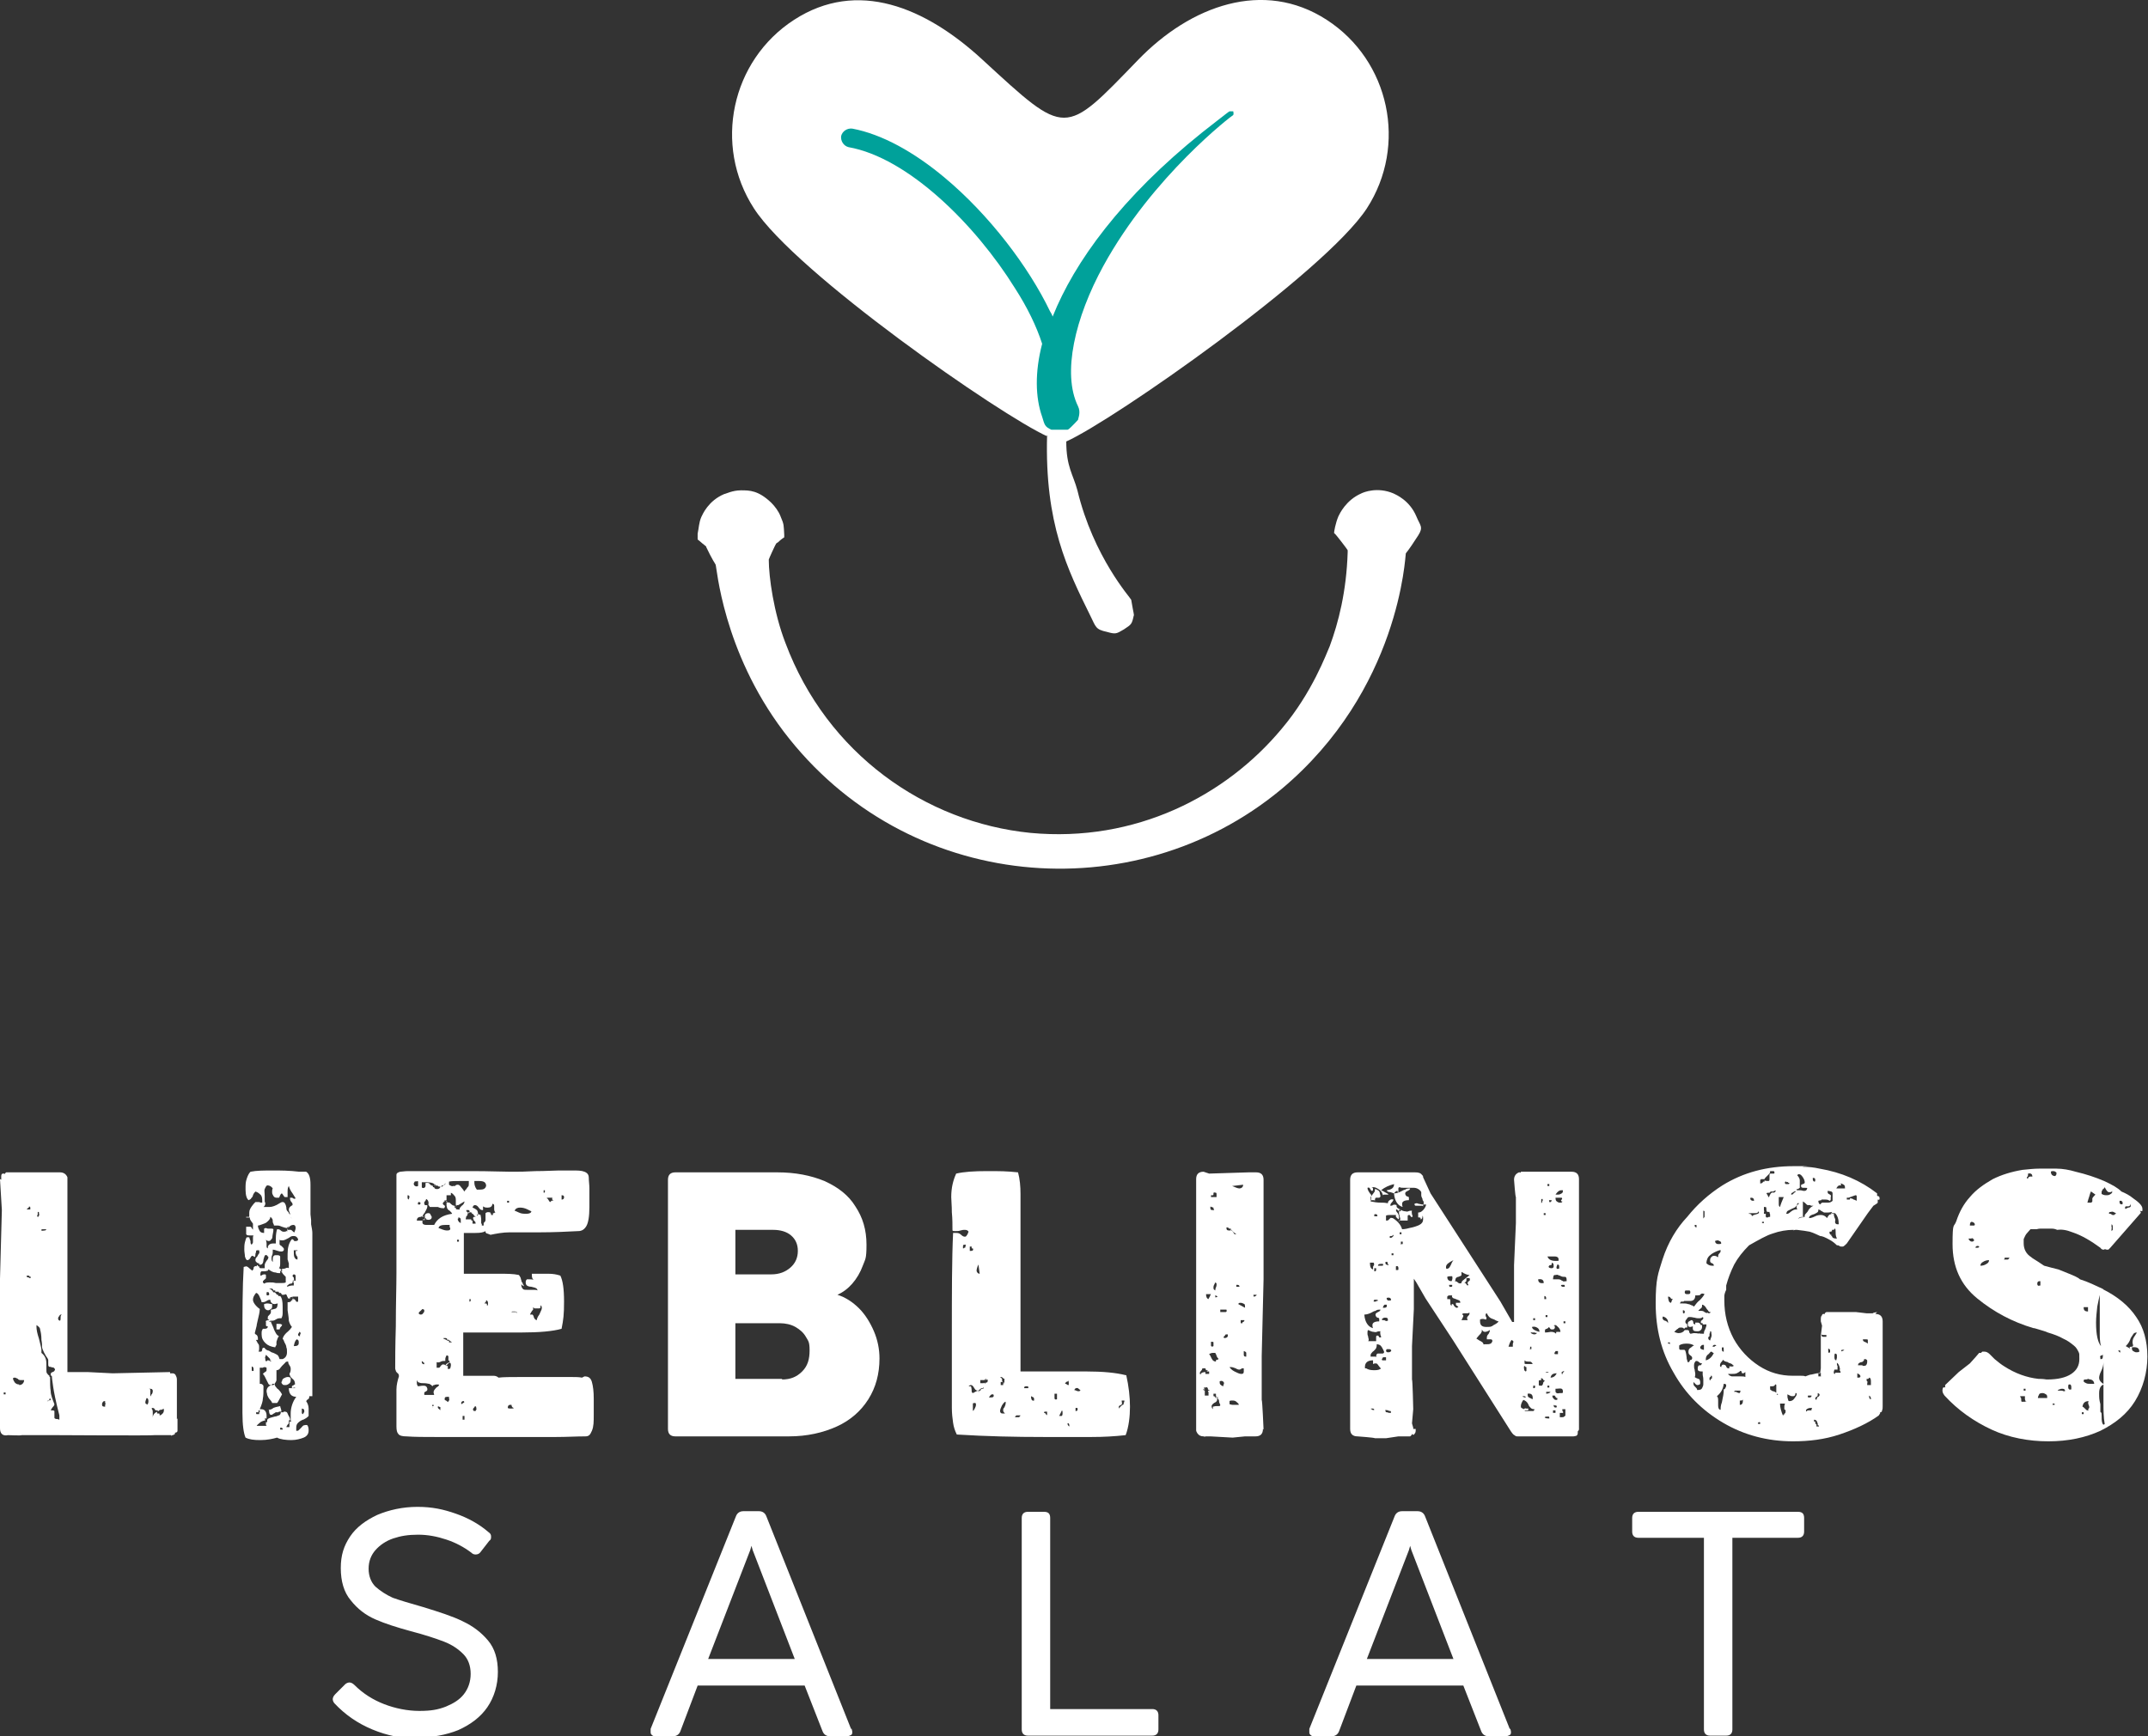
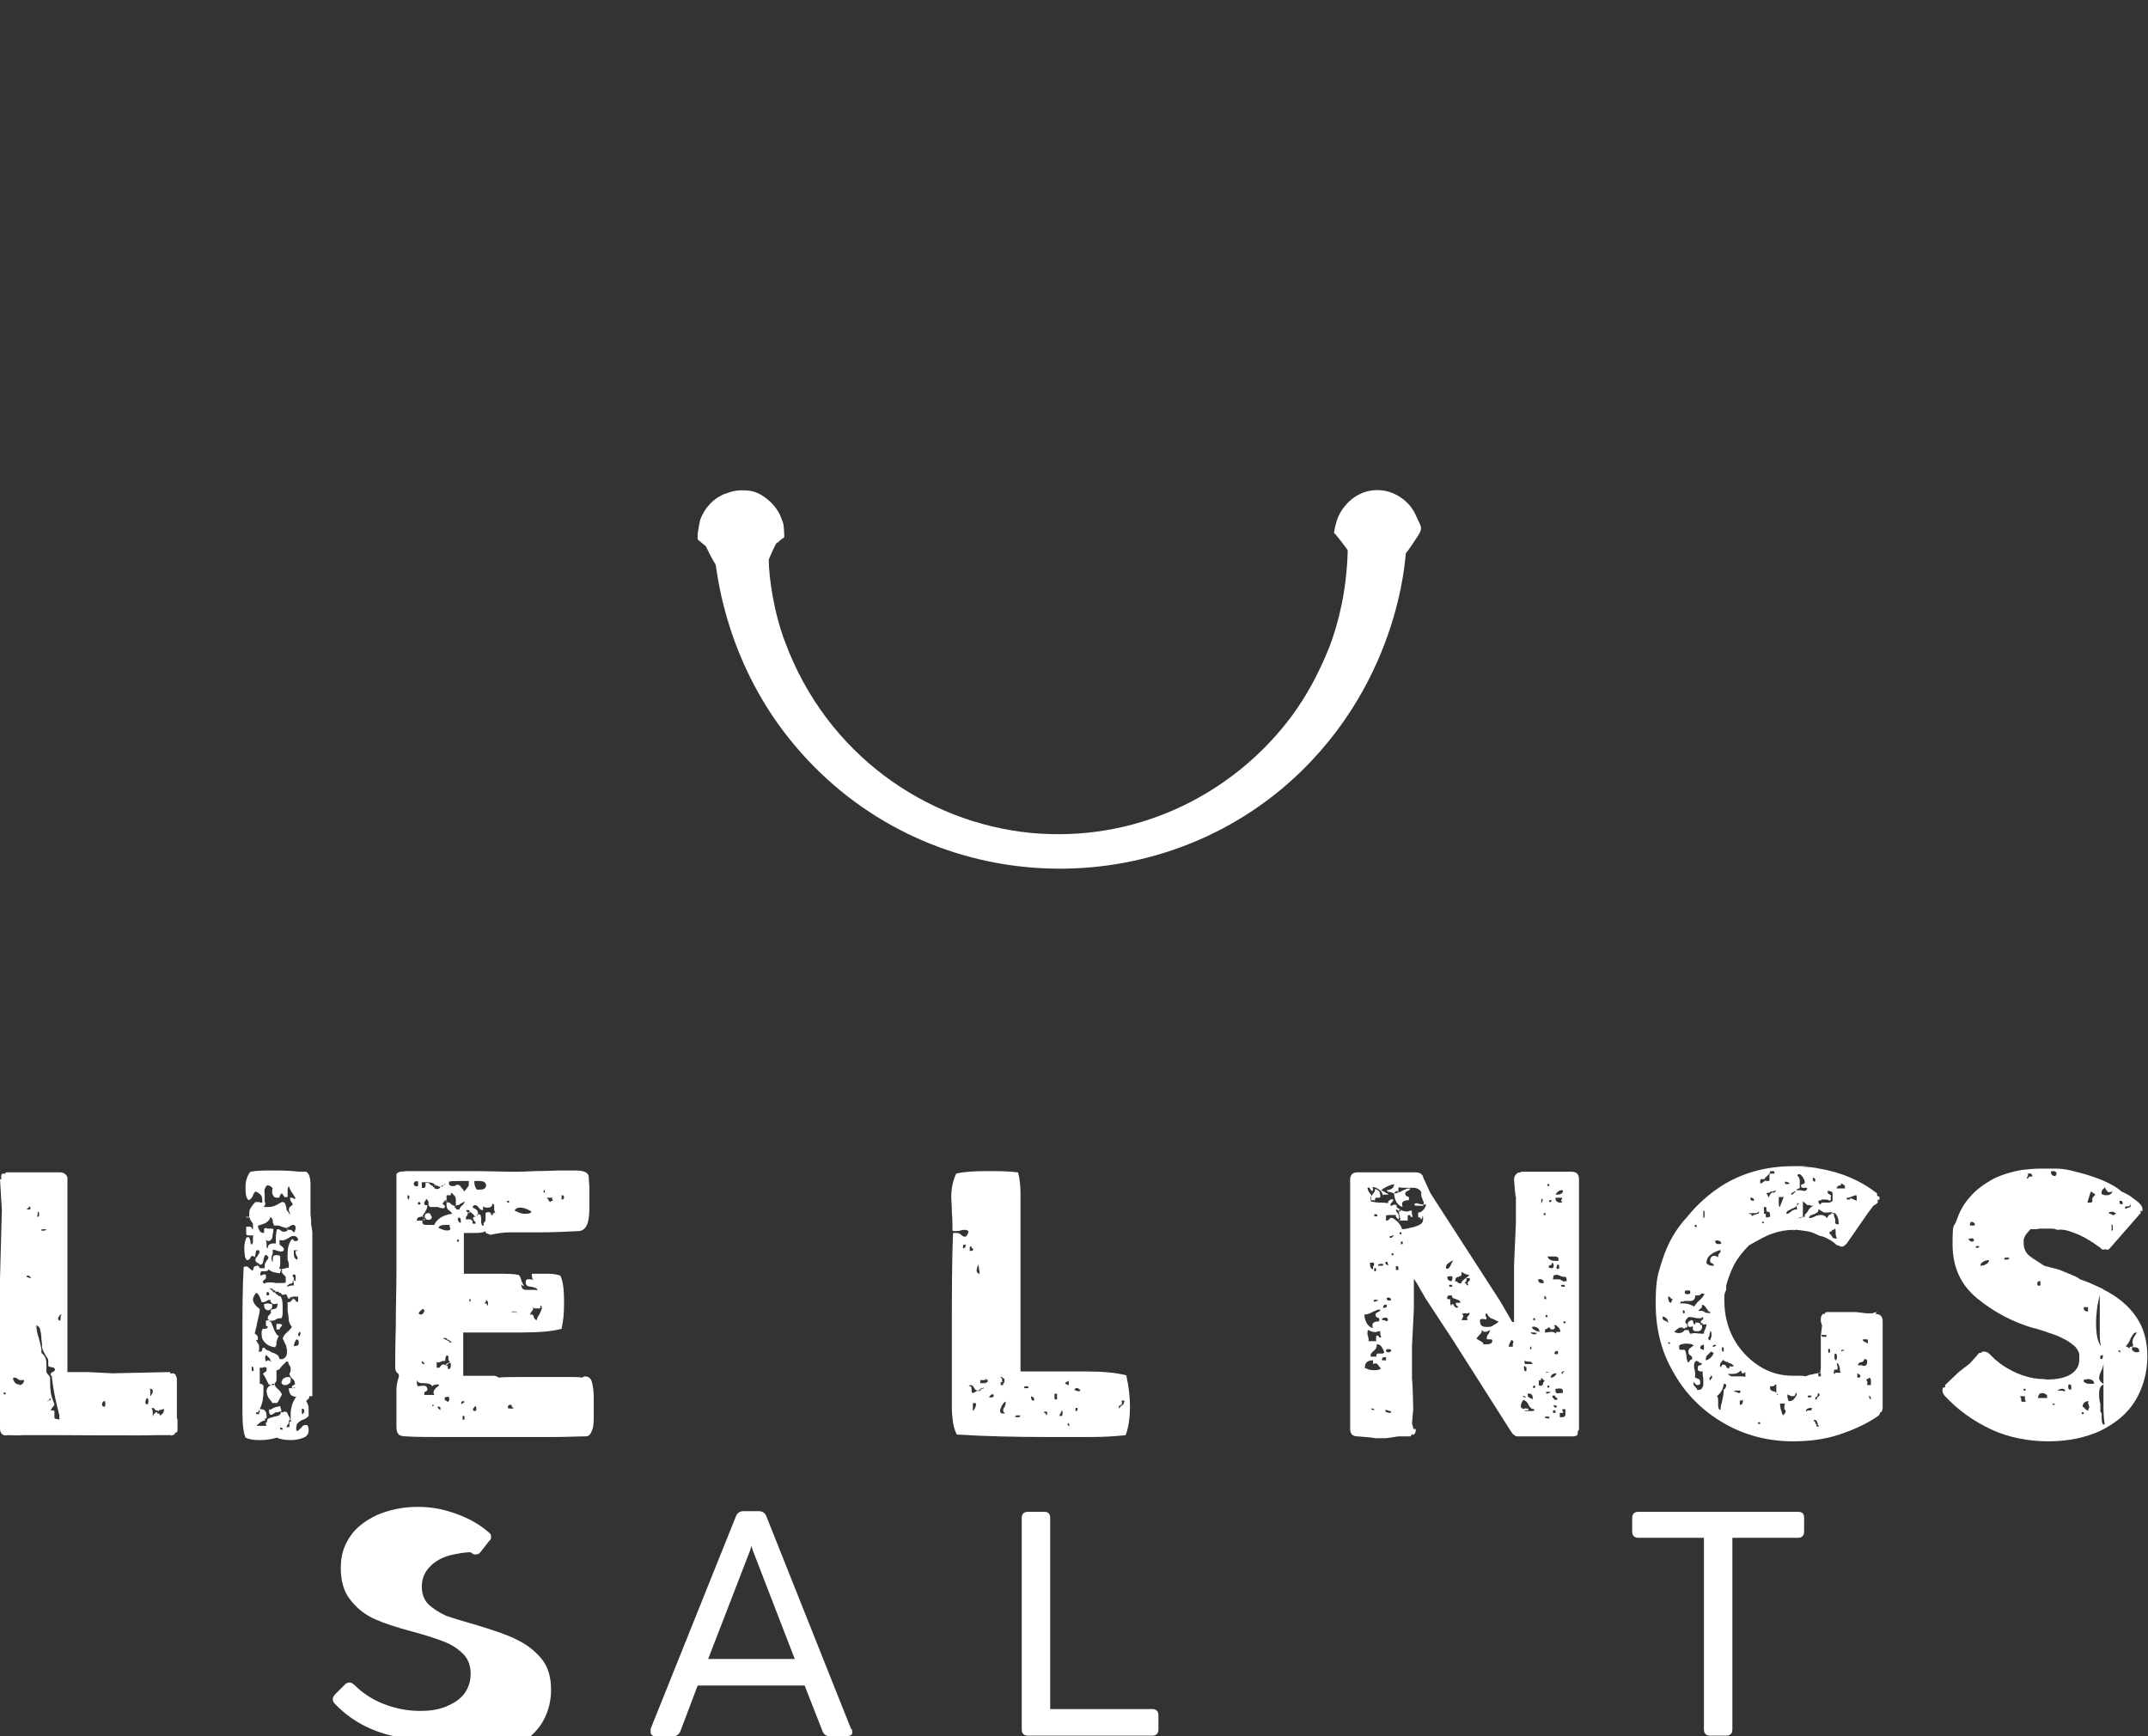
<svg xmlns="http://www.w3.org/2000/svg" id="Ebene_1" version="1.1" viewBox="0 0 347.3 280.8">
  <rect x="0" y="0" width="347.3" height="280.8" fill="#333333" stroke="none" />
  <defs>
    <style>
      .st0, .st1 {
        fill: #fff;
      }

      .st0, .st2 {
        fill-rule: evenodd;
      }

      .st2 {
        fill: #00a19a;
      }
    </style>
  </defs>
  <g id="Ebene_11" data-name="Ebene_1">
    <g id="Ebene_1-2">
      <g>
-         <path class="st1" d="M67.7,281.2c-2.6,0-5.1-.5-7.5-1.5-2.4-1-4.4-2.4-6.1-4.2-.2-.2-.3-.5-.3-.7s.1-.5.4-.8l1.6-1.6c.2-.2.5-.3.7-.3s.5.1.8.4c1.4,1.4,3,2.4,4.8,3.1s3.8,1.1,5.7,1.1,3-.2,4.3-.7c1.2-.5,2.2-1.1,2.9-2s1.1-2,1.1-3.3-.4-2.4-1.2-3.2c-.8-.8-1.8-1.5-3.1-2s-3.1-1.1-5.4-1.7c-2.2-.6-4.1-1.2-5.7-1.9-1.6-.7-2.9-1.7-4-3.1-1.1-1.3-1.6-3.1-1.6-5.2s.5-3.6,1.5-5.1c1-1.5,2.5-2.6,4.4-3.5,1.9-.8,4.1-1.3,6.5-1.3s4.2.4,6.2,1.1,3.8,1.7,5.3,3c.3.2.4.4.4.7s0,.5-.3.7l-1.4,1.8c-.2.3-.5.4-.8.4s-.5-.1-.7-.3c-1.2-.9-2.5-1.6-4-2.1-1.5-.5-3-.8-4.6-.8s-2.8.2-4,.6-2.2,1.1-2.9,1.9c-.7.8-1.1,1.8-1.1,3s.4,2.2,1.1,2.9c.8.7,1.7,1.3,2.8,1.8,1.1.4,2.8.9,4.9,1.5,2.6.8,4.8,1.5,6.4,2.3,1.7.8,3,1.8,4.1,3.1,1.1,1.3,1.6,3,1.6,5.1s-.6,4.1-1.7,5.7c-1.1,1.6-2.7,2.8-4.7,3.7-2,.8-4.2,1.2-6.6,1.2h0s0,0,0,0Z" />
+         <path class="st1" d="M67.7,281.2c-2.6,0-5.1-.5-7.5-1.5-2.4-1-4.4-2.4-6.1-4.2-.2-.2-.3-.5-.3-.7s.1-.5.4-.8l1.6-1.6c.2-.2.5-.3.7-.3s.5.1.8.4c1.4,1.4,3,2.4,4.8,3.1s3.8,1.1,5.7,1.1,3-.2,4.3-.7c1.2-.5,2.2-1.1,2.9-2s1.1-2,1.1-3.3-.4-2.4-1.2-3.2c-.8-.8-1.8-1.5-3.1-2s-3.1-1.1-5.4-1.7c-2.2-.6-4.1-1.2-5.7-1.9-1.6-.7-2.9-1.7-4-3.1-1.1-1.3-1.6-3.1-1.6-5.2s.5-3.6,1.5-5.1c1-1.5,2.5-2.6,4.4-3.5,1.9-.8,4.1-1.3,6.5-1.3s4.2.4,6.2,1.1,3.8,1.7,5.3,3c.3.2.4.4.4.7s0,.5-.3.7l-1.4,1.8c-.2.3-.5.4-.8.4s-.5-.1-.7-.3s-2.8.2-4,.6-2.2,1.1-2.9,1.9c-.7.8-1.1,1.8-1.1,3s.4,2.2,1.1,2.9c.8.7,1.7,1.3,2.8,1.8,1.1.4,2.8.9,4.9,1.5,2.6.8,4.8,1.5,6.4,2.3,1.7.8,3,1.8,4.1,3.1,1.1,1.3,1.6,3,1.6,5.1s-.6,4.1-1.7,5.7c-1.1,1.6-2.7,2.8-4.7,3.7-2,.8-4.2,1.2-6.6,1.2h0s0,0,0,0Z" />
        <path class="st1" d="M137.7,279.6c0,.1.1.3.1.5s0,.4-.2.5-.4.2-.7.2h-2.7c-.6,0-1-.3-1.2-.8l-2.9-7.4h-17.3l-2.8,7.4c-.2.5-.6.8-1.2.8h-2.7c-.3,0-.5,0-.7-.2s-.2-.3-.2-.5,0-.3,0-.5l13.8-34.4c.2-.5.6-.8,1.2-.8h2.5c.6,0,1,.3,1.2.8l13.7,34.4h0ZM128.5,268.3l-6.8-17.6-.2-.7-.2.7-6.8,17.6h14.1,0Z" />
        <path class="st1" d="M187.3,279.7c0,.7-.4,1-1,1h-20.1c-.7,0-1-.4-1-1v-34.2c0-.7.4-1,1-1h2.6c.7,0,1,.3,1,1v30.9h16.5c.7,0,1,.4,1,1v2.3h0Z" />
-         <path class="st1" d="M244.2,279.6c0,.1.1.3.1.5s0,.4-.2.5-.4.2-.7.2h-2.7c-.6,0-1-.3-1.2-.8l-2.9-7.4h-17.3l-2.8,7.4c-.2.5-.6.8-1.2.8h-2.7c-.3,0-.5,0-.7-.2s-.2-.3-.2-.5,0-.3,0-.5l13.8-34.4c.2-.5.6-.8,1.2-.8h2.5c.6,0,1,.3,1.2.8l13.7,34.4h0ZM235,268.3l-6.8-17.6-.2-.7-.2.7-6.8,17.6h14.1,0Z" />
        <path class="st1" d="M280.1,279.7c0,.7-.4,1-1,1h-2.6c-.7,0-1-.4-1-1v-31h-10.6c-.7,0-1-.4-1-1v-2.2c0-.7.4-1,1-1h25.8c.7,0,1,.3,1,1v2.2c0,.7-.4,1-1,1h-10.6v31h0Z" />
        <path class="st1" d="M28.7,229.4v1.6c0,0,0,0,0,0,0,.1,0,.3,0,.4,0,.2-.2.3-.4.3,0,.1,0,.2-.1.3-.1,0-.2.1-.3.1-.1,0-.2.1-.2.2v-.2h-2.7c0,.1-16.1,0-16.1,0H3.5c0,.1-2.2,0-2.2,0C.4,232.3,0,231.8,0,231v-24.2l.3-11.1L0,190.7c0,0,0,0,0,0,0,0,.1,0,.2.1,0-.2,0-.4,0-.5,0-.2,0-.4.2-.5,0,0,.1,0,.2,0,0,0,.2,0,.2.1,0-.2.1-.2.2-.3,0,0,.1,0,.2,0h8.5c.6,0,1,.3,1.2.8,0,0,0,.1,0,.2s0,.2,0,.3h0c0-.1,0,3.1,0,3.1v5.6s0,22.3,0,22.3h3.3l4,.2,9.2-.2c0,0,.1,0,.1,0,0,0,0,.1,0,.2.2,0,.3,0,.4,0,.2,0,.4.1.5.3.1.2.2.4.2.7v6.4h0,0ZM4.9,195.6c0,0,0,0,0-.2s0-.2-.2-.3c0,.1,0,.2-.2.3,0,0-.1.1-.2.2h.4,0ZM6,196.6c0,.1,0,.2.2.2,0,0,0-.1.1-.2s0-.2,0-.4,0-.2-.2-.2h0c0,.2,0,.3,0,.4,0,0-.1.2-.1.3h0ZM6.9,198.8c-.2,0-.2,0-.2.2h0c0,.1.5,0,.5,0,.1,0,.2,0,.3-.2h0c0,0-.2,0-.2,0h-.3ZM4.7,206.7c.2,0,.3,0,.3-.2h-.2c0-.2-.2-.2-.3-.2s-.2,0-.2.1.1.2.4.2h0,0ZM9.8,213.1c0-.2,0-.4.2-.5-.2,0-.3,0-.4.2s-.2.2-.2.4,0,.3.3.4c.1-.1.1-.3.1-.5h0,0ZM9.6,229.6v-.7c-.6-2.3-.9-3.9-1-4.6-.1-.8-.2-1.3-.2-1.6h0c0,0,0-.1,0-.1l-.2-.2h0c0-.3,0-.4.3-.5s.3-.2.4-.4c0-.1-.1-.2-.2-.3s-.2,0-.4-.1-.3,0-.4-.1-.1-.2-.1-.4,0-.2,0-.3c0-.1,0-.2,0-.3s0-.2-.3-.6c0,0-.2-.3-.4-.7s-.3-.7-.3-.9c0-.2,0-.6-.1-1.1,0-.7-.1-1.3-.2-1.6,0-.4-.3-.6-.6-.8,0,0,0,.2,0,.3,0,.4.1,1,.4,1.9.2.9.4,1.5.4,1.8s0,.4,0,.5c.5.4.8.9.8,1.7s0,.4,0,.5c0,.1,0,.3,0,.5s0,.5.1.6.2.3.4.4v.2h.1c0,1,0,1.7.1,2.3,0,.6.3,1.3.6,2.1,0,.2-.2.4-.3.5s-.2.3-.3.5h.3c.1,0,.2,0,.3.1,0,.1,0,.3,0,.5,0,.3,0,.5,0,.6s.2.2.4.2h.1s0,0,0,0ZM3.1,224c.5,0,.8-.4.8-.8h-.4c-.3,0-.5,0-.6-.2-.2-.1-.4-.2-.5-.2s-.2,0-.3.1c0,.3.2.5.3.7.2.2.4.3.7.3h0ZM24.3,224.7c0,0,0,.2,0,.3v.3s0,.3,0,.3c0,.1,0,.2.1.2,0-.2.1-.3.2-.4,0,0,.1-.2.1-.4s0-.2-.1-.3-.2-.1-.4-.1h-.1s0,0,0,0ZM.6,225.5c.2,0,.3,0,.3,0,0,0,0-.1,0-.3-.2,0-.3,0-.3,0,0,0,0,.1,0,.3h0ZM8,226.5c.1,0,.2-.1.2-.2s0-.1-.2-.1h0c0,.1,0,.2-.2.3s-.2.1-.2.1,0,0,.2,0c0,0,0-.1.2-.2h0ZM23.8,227.2c.1-.1.2-.3.2-.6s-.1-.5-.3-.5c-.1.3-.2.5-.2.7s.1.3.3.3h0ZM17,226.9c0,0,0-.1,0-.3s0,0,0,0c-.2,0-.3,0-.4.2-.1.1-.1.2-.1.4,0,.2.1.3.5.3,0,0,0,0,0-.2s0-.2.1-.3h0ZM25.8,228.9c.2,0,.3-.1.5-.3.1-.1.2-.3.2-.5s0-.2-.1-.3c0,.1-.2.2-.4.2-.2,0-.3.1-.3.2h-.1c0,0-.2-.1-.2-.1h0c-.2,0-.3,0-.4-.2,0-.1-.2-.2-.3-.2s-.1,0-.2.1c.2.2.2.4.2.7v.3c0,.2,0,.4,0,.5,0-.5.3-.8.7-1v.3c0,0,.3,0,.3,0,0,0,.1,0,.1.1s0,.2,0,.2h0ZM25.4,228.3h0s0,0,0,0h0ZM25.4,228.3c0,0,0,.1,0,.1h0ZM25.4,228.5h0c0,0,0,0,0,0h0Z" />
        <path class="st1" d="M50,225.8c0,.2,0,.4-.2.5s-.2.2-.3.3c.2.3.4.7.4,1.2s0,.6,0,1.2c-.1.1-.3.3-.5.4s-.3.2-.4.2c-.3.1-.6.3-.8.5-.2.2-.3.4-.3.8s0,.3,0,.5c.2,0,.3,0,.4-.1s.2-.2.4-.4c.2-.2.3-.4.5-.4.1,0,.3-.1.5,0,.2.3.2.6.2.9,0,.5-.3.9-.8,1.1-.5.2-1.2.4-2,.4s-1.8-.1-2.3-.4c-.7.2-1.6.4-2.7.4s-1.8-.1-2.4-.4c-.3-.7-.5-2-.5-4v-3.5s0-8.1,0-8.1c0-4.7,0-8.7.2-12,.1,0,.3-.1.4-.1s.3.1.5.3.4.3.5.4c0,0,.1-.1.2-.3,0-.2,0-.3.2-.4s.2,0,.3,0c0-.1,0-.2.2-.2v.2h.2c0,.2.1.3.2.3s.1,0,.2,0,.3,0,.5,0c0-.1,0-.3,0-.5s.1-.4.3-.7c.2-.2.3-.4.3-.6,0,0,0,0-.1-.1s0-.1-.2-.2-.1,0-.2,0c-.1,0-.2.3-.3.7,0,.3-.1.6-.2.7s-.3.2-.5.1v-.2c0,0-.2,0-.2,0-.3-.2-.4-.3-.4-.5s0-.3.3-.6c.1-.2.2-.4.3-.5s0-.3,0-.5c0,0-.1,0-.2,0-.2,0-.3,0-.3.2s-.1.3-.1.4c0,.2,0,.3-.1.5-.2-.1-.3-.2-.4-.2s-.2.1-.3.3-.3.4-.5.4c-.2,0-.3-.3-.4-.6,0-.3-.1-.7-.1-1.1s0-.8.1-1.2.2-.7.3-.8c.2,0,.4,0,.4,0,0,.1.1.3.2.6,0,.3,0,.5.2.6,0-.1.2-.2.2-.4s0-.2,0-.4c0-.1,0-.3,0-.3,0-.1,0-.3.1-.4,0,0-.2,0-.3,0h-.3c-.3,0-.5,0-.6-.2v-1.2c0,0,.2,0,.3,0s.3,0,.4,0c0,0,.2.1.2.2s.2.2.2.3c0-.1,0-.3,0-.5,0-.2,0-.4,0-.5h0c-.2-.3-.4-.5-.5-.8v-.2h-.1s-.1,0-.3,0h-.2c0,0,0-.1,0-.1s.1,0,.2,0c0,0,.2,0,.3,0v-.2c0-.1,0-.3,0-.5,0-.4.2-.7.4-1,.2-.3.4-.5.6-.7.1,0,.3,0,.5,0,.2,0,.3.1.4.1h.2c0-.6,0-.9-.2-1.2-.2-.2-.5-.5-.9-.6-.1.1-.3.3-.4.6,0,.2-.2.4-.3.5,0,.1-.2.2-.4.3-.3-.2-.5-.8-.5-1.7s0-1.2.2-1.8.4-.9.6-1.1c1-.2,2.2-.2,3.6-.2s2.6,0,4.3.2h1.1c.5.3.7,1,.7,2.1s0,.7,0,1.2v3.6c0,0,.1.9.1.9v.7c.1.6.2,1,.2,1.4s0,1.3,0,2.4c0,.8,0,1.6,0,2.4v21.6h0ZM42.9,194.6c0,.2-.1.5-.3.6.2,0,.6,0,1,0s1-.2,1.6-.6c.2-.1.3-.2.5-.2.3,0,.5.3.6.9,0,.2,0,.4.2.6s.2.2.2.3c.3.3.4.6.4.9v-.2c0,0-.2-.5-.2-.5,0-.3-.2-.5-.2-.7,0-.4.2-.6.6-.8,0-.2,0-.4-.2-.5-.1-.2-.2-.3-.2-.5s0-.2,0-.2c0,0,.1,0,.2,0s.2,0,.3.1.3.1.4,0l-.5-.8c-.3-.4-.5-.8-.6-1.2-.2.3-.2.6-.2,1s0,.4,0,.8c-.2,0-.3,0-.4,0s-.2-.1-.3-.3-.2-.2-.2-.3c-.1,0-.2.1-.3.3s-.1.3-.2.4c0,0-.2,0-.4,0-.2,0-.4-.1-.5-.3s-.2-.3-.2-.6,0-.4.1-.6c-.2-.3-.5-.5-.9-.5-.2.1-.3.4-.4.6s0,.6,0,1.1,0,.7,0,.9h0s0,0,0,0ZM43.3,201.8c0-.5.4-.7.9-.7s.3,0,.4,0c0-.3,0-.6,0-.8,0-.7.1-1.2.2-1.5.2,0,.4,0,.6.2s.4.2.5.2.3,0,.4-.1h.2c0,.1,0-.2,0-.2.2,0,.3,0,.5,0,.1,0,.2.1.3.2.1.1.2.2.3.2.1-.3.2-.5.2-.7,0-.3-.1-.5-.4-.5s-.6.2-.8.5v-.3c0,0-.2.3-.2.3-.2,0-.5-.1-.8-.2-.2-.1-.5-.2-.7-.2s-.4,0-.6,0c0-.2-.2-.4-.2-.6,0-.2,0-.4-.1-.5s-.1-.2-.3-.3c0,.4-.3.6-.5.8-.2.2-.5.3-.8.4-.3.1-.5.2-.7.2,0,.4.2.7.3.9s.4.3.7.3v-.3c0-.2,0-.3,0-.4,0,0,.2-.1.3-.1,0,0,.2.1.3.1s.2,0,.3,0c.2,0,.3,0,.3,0,.1,0,.2,0,.3.1,0,.2,0,.4-.1.8s0,.6-.2.8-.2.3-.4.3-.3,0-.5-.2c0,.1.1.4.1.6s0,.2,0,.4,0,.3.2.4h0,0ZM46.5,199.2c0-.3-.1-.5-.1-.7v.4c0,0,.1.3.1.3h0ZM43.4,205.1c0,.2,0,.3-.1.4-.1,0-.3.1-.5.1-.2,0-.4,0-.5,0-.1,0-.2.2-.2.4s0,.2,0,.3c0,0,.2,0,.3-.1s.3-.1.4-.1c.1,0,.2,0,.2.2,0,.2,0,.3,0,.4s-.2.2-.3.3-.2.2-.2.3,0,.1.2.3c.3-.2.6-.2,1-.2s.5,0,.9.1c0,0,.2,0,.4,0s.3,0,.5,0c.3,0,.5,0,.7-.1v-.9c-.3-.3-.5-.5-.6-.7,0,0,0-.1,0-.2v-.4c0,0,.2,0,.2,0,0,0,.2,0,.4-.1s.3-.1.5,0v-.8c-.1-.2-.1-.4-.2-.6,0-.2,0-.5,0-.9,0-1,.2-1.8.7-2.4,0,0,.2,0,.3.2s.3.1.4.1c.2,0,.3-.1.3-.3-.2-.4-.4-.5-.7-.5s-.4,0-.8.3c-.4.2-.7.4-1,.4s-.4,0-.5-.1c0,.1,0,.2,0,.4s0,.2,0,.3.1.2.3.3c0,0,0,0,.2.2s.2.2.2.4c0,.2-.2.3-.4.3s-.3,0-.6-.1c-.3-.1-.6-.2-.8-.2,0,0,0,.2,0,.3s0,.4-.1.6-.1.4-.1.5c0,.2,0,.4.2.6,0,0,0-.2,0-.4s0-.4.1-.5c0-.1.2-.2.3-.2,0,0,.2,0,.3,0,.2,0,.4,0,.5.2h0c0,.1,0,.3,0,.3,0,.1,0,.2,0,.4,0,.2,0,.3,0,.3,0,.4,0,.7-.2.9,0,0,.1,0,.2.1s.2.1.2.2l-.2.2v.3c-.2,0-.5,0-.7-.1-.4,0-.8-.2-1.3-.6h0ZM47.9,203.1c0-.2-.1-.3-.1-.5s0-.2,0-.3c0,0,.1,0,.2,0s.1,0,.1-.1h-.6c0,.5,0,.9.1,1.1s.2.4.5.4c0-.2,0-.3,0-.4l-.2-.3h0ZM41.9,204v.2c-.1,0-.2.2-.2.2l.2-.4h0ZM45.7,205.7c-.1,0-.2,0-.3-.1h.3ZM47.8,207.2c0,0,0-.2,0-.4,0-.2,0-.3,0-.4,0-.2-.1-.3-.3-.3-.1,0-.2.2-.2.2s0,.2.2.3c0,.2.1.3,0,.5h-.2c0,0,0,.2,0,.2,0,.2-.1.3-.3.3s-.3.1-.4.2c-.1,0-.2.2-.2.3.3-.1.6-.2.8-.2s.2,0,.3,0h0c0-.2,0-.2,0-.3s0-.1,0-.2c0,0-.2,0-.2-.1h.2v-.2h.2s0,0,0,0ZM47.3,207.1s0,0,.2.1h-.2ZM47.6,207.4h-.2c0-.1.2,0,.2,0h0ZM41.2,216.5c0,0,.2.2.3.4.1.2.2.4.3.5s.1.4.1.6,0,.4-.1.6c.2,0,.3,0,.4,0s.2-.2.2-.4c0-.2.2-.3.4-.2,0,.1.2.3.5.4.2,0,.4.2.6.3.4.1.7.3.9.4.2.1.3.4.4.7h.5c.5-.2.7-.6.7-1.1s0-.5-.1-.8c0-.3-.2-.6-.3-.8-.1-.3-.2-.5-.3-.6.1-.4.4-.8.9-1.2,0,0,.2-.2.3-.3s.2-.3.3-.4c-.2-.2-.4-.6-.5-1,0-.4-.1-1-.2-1.7,0-.1,0-.4,0-.6,0-.3,0-.5,0-.7h.1c.3,0,.5-.1.5-.3h.2c0,0-.1-.2-.1-.2h.2c.1,0,.2,0,.3.1s.1.2.2.3c0,0,.1.1.3,0,0,0,0-.1,0-.2s0-.2,0-.3,0-.2,0-.3c0,0-.1,0-.2,0s-.2,0-.3,0c-.1,0-.2,0-.3,0,0,0-.2,0-.3.1h-.2c0,0,0,.2,0,.2-.2,0-.3,0-.3,0s-.1-.2-.2-.4c0-.2-.2-.3-.3-.3,0,0,0,.1-.2.1s-.2,0-.3,0l-.2-.3h-.3c0,0,0,0,0,0,0-.1,0-.2-.1-.2,0,0-.2,0-.3,0s-.2,0-.2,0v-.2c0,0-.3,0-.3,0,0-.2-.2-.3-.3-.3,0,0-.2,0-.4,0,.3.1.5.3.6.4,0,0,0,.1.1.2h.2c.1,0,.2.2.3.3s.2.2.3.1v.2c0,0,.3,0,.3,0,.3.3.4.9.4,1.7s0,.7,0,1.1-.1.6-.2.8c0,0-.1,0-.2,0-.2,0-.4,0-.7.2s-.5.2-.7.2-.3,0-.4,0v-.2c0,0-.2,0-.2,0,0-.2,0-.3,0-.4,0-.1.1-.2.3-.4s.2-.3.2-.5,0-.2,0-.3c.1,0,.3,0,.5-.1.2,0,.4-.1.5-.3,0-.1.1-.3.1-.6-.1,0-.3.1-.5.1s-.3,0-.5-.2c-.1-.1-.2-.3-.2-.5-.1,0-.3,0-.6.2s-.5.2-.8.2c0-.1-.1-.4-.2-.6s-.2-.5-.3-.6c-.1-.2-.3-.3-.4-.3-.3.4-.5.7-.5,1.1s.4,1,1.1,1.5c0,.6-.2,1.2-.3,1.7s-.2.8-.2,1l-.3,1.2c0,.1.1.2.3.3.1.1.2.3.2.5s0,.2,0,.3h-.9q0,0,0,0ZM43.1,209.4c0,.1.1.1.2.1s.1,0,.2-.1,0-.1,0-.2c0-.2-.1-.3-.4-.2v.4h0ZM45.7,209.1h0s0,0,0,0h0ZM45.7,209.2h0c0,0,0,0,0,0h0ZM45.6,209.3s0,0,0,0,0,0,0,0v.2c0,0,0,0,0,0h0ZM45.6,209.4s0,0,0,.2v-.2h0ZM45.5,209.6h0s0,0,0,0h0ZM47.1,209.6h0s0,0,0,0h0ZM47.1,209.6h0c0,0,0,0,0,0h0ZM47.2,209.7l.3.4-.2-.2v-.2h0ZM44,210.9c0,0,0,.2,0,.3,0,.2,0,.4-.2.5s-.2.2-.4.2-.3,0-.5-.2c-.1-.1-.2-.3-.2-.6s0-.2,0-.2c.3-.1.5-.1.5-.1s.3,0,.6.1h0ZM43.8,213.5c0-.1,0-.2.1-.2v.2h-.1ZM42.9,213.7c.2-.2.5-.2.8-.2v.2c0,0,.1,0,.1,0,0,.2.2.5.4,1,.1.4.3.7.4.9.1.2.3.4.5.5-.2.2-.3.6-.4.9v.5c-.1.2-.2.3-.2.4-.7-.1-1.2-.3-1.6-.7s-.6-.8-.6-1.4,0-.5.2-.9h.3c.3,0,.5-.1.5-.4-.2,0-.3,0-.3-.2s0-.3,0-.6h0ZM43.7,213.8h0c0-.1,0-.2,0-.2h0s-.2.2-.2.2h0ZM45.6,214.2c0,.1,0,.2-.2.4s-.1.2-.2.4h-.5v-.9h.2c.3,0,.5,0,.6.1h0ZM48.6,215.8c0-.2,0-.4-.2-.4,0,.1-.2.3-.2.4s0,.3.3.3v-.3h0ZM47.5,217.7c.2,0,.4,0,.6-.1.2-.1.2-.3.2-.5s0-.4-.3-.5c-.3.2-.4.6-.5,1.1h0ZM43.7,220.1c0-.2,0-.3-.1-.4s-.2-.2-.3-.3c-.1-.1-.2-.2-.3-.3,0,0,0,.1-.1.3s0,.2,0,.4c0,.2,0,.3.2.4,0-.1.1-.2.2-.2s.2,0,.3.1.2.1.3,0h0ZM47.2,224.5c0-.1,0-.2,0-.3s.2-.1.3-.2.2-.1.2-.1c0-.4-.1-.7-.4-.9l-.3-.3c-.1-.2-.2-.4-.2-.5.1-.2.2-.4.2-.7s0-.4-.2-.7-.2-.4-.2-.6c-.2,0-.4,0-.5.2-.1.1-.3.3-.5.5-.2.2-.3.4-.4.5s-.3.2-.5.2c0,.2,0,.5,0,.9s0,.5,0,.7c0,.2-.2.4-.3.6h-.3c0-.1-.2.2-.2.2-.2,0-.4,0-.5-.2s-.2-.4-.4-.8c0,0-.1-.2-.2-.4s-.2-.3-.3-.4c0,0,.1-.1.2-.2s.2-.1.3-.2.1-.1.1-.3v-.3c-.2-.1-.2-.1-.3-.1s-.2,0-.3.1c-.2,0-.4,0-.5,0,0,.3,0,.6,0,1s0,.6,0,.9,0,.6,0,.7c.2,0,.3,0,.4.1,0,0,.2.1.2.3,0,.9,0,1.5-.1,2,0,.4-.2,1-.5,1.7v.2c0,0-.2,0-.2,0v.3c0,0-.4,0-.4,0h0c0,.2,0,.3.1.3,0,0,.2,0,.2,0h.2c0-.1,0-.3.1-.4h0c0-.1,0-.4,0-.4.3,0,.6,0,.8.2.2.2.3.5.3.8s0,.4,0,.5h-.3c0,0,.1.3.1.3-.4.1-.7.2-.9.4s-.4.3-.5.5c.2,0,.4,0,.7,0h.5c.3,0,.5,0,.5,0h0c0,0-.2,0-.2-.2s0-.2,0-.4h.2c0,0,0-.3,0-.3,0-.2.2-.3.5-.4l.7-.2c.3,0,.6-.2.7-.2s.3-.2.3-.5h.3c0,.1.2-.1.2-.1.3,0,.5,0,.6.3s.2.4.3.6.1.4.1.5h-.2c0,0,0,.2,0,.2,0,.2,0,.4-.2.5-.1.2-.2.3-.2.4h.5v-.9h.3c0,0-.1-.2-.1-.2,0-.4,0-.8,0-1.1,0-.9.3-1.9.9-2.7-.8,0-1.2-.5-1.2-1.4h.2c.1,0,.2,0,.4,0,.1,0,.3,0,.4,0h0c0-.1,0-.1,0-.1ZM41,221.7c0,0,0-.1,0-.3,0-.2-.1-.4-.3-.4v.4c0,.3,0,.4.3.3h0ZM45.6,223.4c0-.2.1-.4.3-.5s.4-.2.6-.2.4,0,.5.2c0,.2,0,.3,0,.3,0,.2,0,.4-.3.6s-.4.2-.6.2-.3,0-.4-.1c-.1-.1-.2-.2-.2-.4h0ZM44.1,223.9s0,0,0-.3v.3h0ZM44,226.9c0-.1-.2-.4-.4-.6s-.3-.5-.4-.7c0-.2-.1-.4-.1-.6,0-.4.2-.8.8-1h.3c0,0,.2-.2.2-.2,0,.2.1.4.2.5s.2.3.4.4c.3.3.5.6.6.8-.4.7-.6,1.2-.8,1.4h-.8,0ZM44.1,223.9h0c0,.1,0,0,0,0h0ZM43.4,228c.3,0,.6-.1.8-.3.5-.2.8-.2,1.1-.3,0,.2.2.5.2.9h-.3c0-.1-.2.1-.2.1-.2,0-.3,0-.4,0,0,0-.2.1-.3.2-.1,0-.2.1-.3.2,0,0-.2,0-.3,0-.2-.2-.2-.5-.2-.9h0ZM49,228.7c0-.1.2-.3.2-.4s0-.3-.1-.4c0,0-.2-.1-.3-.1v.2c0,.2,0,.4,0,.5s.1.2.2.2h0ZM41.7,228.2s0,0,.2,0h-.2ZM45.2,228.5v-.2c0,.1,0,.2,0,.2h0ZM45.2,228.5s0,0,0,0h0ZM42.6,229.7s0,0,0,0h0ZM46.8,230c-.2-.1-.4-.2-.5-.3l.5.3h0ZM42.6,229.7l.3.3-.3-.3h0ZM45.3,230.9s0,.1,0,.2,0,.1,0,.1.1,0,.2,0,.2,0,.2,0,0-.1,0-.2c0,0-.1,0-.1,0s0,0,0-.1h-.3Z" />
        <path class="st1" d="M94.5,222.6c.6,0,1,.2,1.2.9s.3,1.6.3,2.7v1.5s0,1.1,0,1.1c0,1.1,0,1.9-.3,2.6s-.5.9-1.1.9c-1.4,0-3,.1-4.7.1s-2.4,0-4.5,0c-2.2,0-3.9,0-5.2,0s-3,0-5.3,0c-2.1,0-3.6,0-4.5,0-1.7,0-3.3,0-4.7-.1-.6,0-1.1-.1-1.3-.4-.2-.2-.3-.6-.3-1.2v-1.2c0-.8,0-1.4,0-2,0-1.1,0-2.1,0-2.8s.2-1.5.4-2.1c0-.2,0-.4-.3-.6,0,0-.2-.2-.2-.3s-.1-.2-.1-.4c0-1.3,0-3.6.1-6.8,0-3.6.1-6.4.1-8.6v-7.4c0-1.5,0-3,0-4.8v-2.4c0-.6,0-1,0-1.3,0-.3.3-.4.6-.5.3,0,.7-.1,1.3-.1.7,0,1.1,0,1.3,0h1.1c.7,0,1.3,0,1.9,0,1.3,0,2.5,0,3.5,0s1.9,0,2.6,0c2.8,0,4.8.1,6.2.1s2.2,0,4-.1c1.7,0,2.9-.1,3.7-.1s.8,0,1.1,0h1.2c.8,0,1.4,0,1.9.2s.7.5.7,1c0,.5.1,1.1.1,1.7s0,1,0,1.3v1.7c0,1.6-.2,2.6-.5,3.1s-.7.8-1.3.8c-1.9.1-4,.2-6.2.2h-1c-1.5,0-2.8,0-3.9,0s-2.1.2-3.1.4c0,0-.2-.1-.5-.2-.2,0-.3-.2-.3-.3s0,0,0-.1h0c-.3.2-.8.3-1.6.3h-1.3s-.2,0-.2,0c-.2,0-.3,0-.4,0v1.6c0,.2,0,.3,0,.4s0,.2,0,.3c0,.8,0,1.3,0,1.7v1.9s0,.7,0,.7c.8,0,1.6,0,2.2,0s1.1,0,1.5,0,.9,0,2.1,0,2.2,0,3.1.2c.1.1.2.3.3.5,0,.2.1.3.1.4,0,0,0,.2.2.4,0,.2.2.3.2.5,0,0-.1,0-.2-.1s-.2-.2-.2-.2,0,0,0,.2c0,.3.2.5.3.6s.4.1.7.1.3,0,.5,0c.2,0,.3,0,.5,0s.5,0,.6.1c0-.2-.1-.3-.3-.4s-.4-.1-.7-.2c-.3,0-.6-.1-.7-.2s-.2-.2-.2-.5h0c0-.3.1-.4.2-.5,0,0,.2,0,.4,0s.5,0,.7.1c-.2-.1-.3-.4-.3-.7s0-.2,0-.3c1.1,0,2,0,2.7,0s1.3.1,1.9.3c.4.8.6,2.1.6,4.2s-.1,2.9-.4,4.4c-1.4.4-3.6.6-6.5.6s-2.6,0-4.6,0c-2.4,0-4,0-4.8,0,0,.6,0,1.1,0,1.4s0,.9,0,1.6v1.6c0,.4,0,.6,0,.9,0,.5,0,1,0,1.5.2,0,.7,0,1.5,0s.8,0,1.1,0h1.1c.5,0,.8,0,1.2,0,.3,0,.6.1.8.3.8-.1,1.9-.1,3.3-.1s1.8,0,2.2,0h2.4c.3,0,1.1,0,2.5,0,.7,0,1.2,0,1.5,0,.6,0,1.1,0,1.6.1h0,0ZM68.2,191.4c0,.3,0,.5,0,.6s.2.2.4.1c0,0,.2-.1.2-.3s0-.3,0-.4,0-.1.2-.1c.2,0,.4,0,.5.2s.3.2.5.3v.2c0,0,.2,0,.2,0,0,.2.2.3.4.3s.3,0,.4-.1c.1,0,.2-.2.2-.3h.3c0,0,0,0,0,0l.2-.2c.1,0,.2-.1.3-.2,0-.1,0-.2,0-.2,0,.2-.2.3-.3.4,0,0-.1,0-.2,0l-.2.2s0,0-.2,0-.2,0-.3-.1-.2-.1-.4,0h0s0-.1.1-.2h-.2c-.2-.3-.7-.4-1.4-.4s-.5,0-.7,0v.4h0ZM67.1,191c0,.1-.2.3-.2.4s0,.3.2.4.3.1.5,0v-.3c0-.2,0-.3,0-.4s-.2-.1-.4,0h0ZM72.6,191.6c.3.2.5.3.7.2h.3c0-.1.2-.2.4-.2.2,0,.3.1.4.2s.2.3.4.5.2.4.3.4c0-.1.1-.2.3-.4.1-.2.2-.3.3-.4s.1-.3.1-.5,0-.3,0-.4c-.7,0-1.2,0-1.5,0-.8,0-1.3,0-1.7.1v.5h0,0ZM76.7,191c0,0,0,.2,0,.3,0,.3.1.7.4,1.1.5,0,.9,0,1.1-.1s.3-.2.4-.5c0-.6-.4-.8-1.1-.8h-.7ZM71.3,191.5c0,0,0,.1,0,.2v-.2h0ZM70.2,191.7c0,0-.2.2-.3.3l.4-.4h0c0,.1,0,.2,0,.2ZM71.4,191.7h0c0,.1,0,0,0,0h0ZM87.7,192.9s0,0,.2,0c.1,0,.2,0,.2-.2s0-.2,0-.2-.1,0-.2,0v.5h0ZM74.3,195.7c0-.2,0-.3.1-.4s.2-.3.4-.4c.2-.2.3-.4.3-.6-.3.2-.7.4-1,.6h-.2s-.2,0-.2,0c0-.2,0-.4,0-.7s0-.6-.2-.8-.3-.4-.6-.5v.2c0,.1,0,.2,0,.2s-.2,0-.4,0-.2,0-.3,0v.8h-.3c0,0,0,.2,0,.2h-.1c0,.1-.2.2-.2.3s0,.2.2.3.2.3,0,.5c-.3,0-.6,0-1-.2,0,0-.2,0-.3,0s-.3,0-.5,0-.2,0-.5,0c0,0-.1-.2-.2-.3s0-.2,0-.3c0-.4-.2-.6-.4-.7,0,0,0,.2-.2.4s-.1.4,0,.6h.2c.1,0,.2,0,.2.1,0,.3-.1.5-.2.7-.1.2-.2.3-.2.4-.2.2-.3.4-.4.6h.4c-.3.1-.5.1-.6,0,0,0,0-.1,0-.1v.2c-.5,0-.7.2-.7.6,0,0,.1,0,.2,0s.2,0,.4,0c.1,0,.2,0,.3,0h0c0,.1,0,.3,0,.3,0,.3.3.4.6.4h.7c.3,0,.5,0,.6,0,.5-1,1.4-1.6,2.9-1.8,0-.1-.2-.3-.4-.5-.2-.1-.3-.2-.4-.4,0-.1-.1-.3-.1-.4s0-.3,0-.5h.2c.2-.1.3,0,.5.2s.4.3.6.3v.3c0,0,.2,0,.2,0,0,0,0,0,0,.1,0,.1,0,.2.3.2.2,0,.3,0,.4.1h0ZM66.1,193.9c0,0,.1-.2.1-.3s0-.3-.3-.3v.4c0,.1,0,.2.2.3h0ZM90.8,194c.1,0,.2,0,.3-.1s.1-.2.1-.3c0-.2-.1-.3-.4-.3v.7s0,0,0,0ZM89.4,193.7s-.1,0-.2,0h-.5c-.2,0-.3,0-.3.1.1,0,.2.1.3.3s.2.3.3.3c0,0,0-.1.2-.2s.2,0,.3-.1c0,0-.1,0-.2-.1s0-.1,0-.2h0c0-.1,0-.1,0-.1h0ZM72.2,194.3c-.1,0-.2-.2-.3-.3l.5.4h-.2c0,0,0,0,0,0h0ZM82,194.2v.3h.3v-.3h-.3ZM67.7,194.3c0,0,0,.1-.1.2s0,.2,0,.3h.3c0,0,.1-.2.1-.2s0-.2-.3-.2h0ZM72.4,194.4h0s0,0,0,0h0ZM75.9,195.9c0-.1,0-.2-.2-.2-.1,0-.2,0-.3,0,0,.2,0,.3.2.3v.2c0,0,0,.2,0,.2,0,0,0,.2-.2.3,0,.1-.1.3-.1.5h.9v.2c0,0,.2,0,.2,0v.5h.5c0-.3-.1-.4-.3-.5v-.2c0,0-.1,0-.1,0v-.2c0-.1,0-.2.2-.2.2,0,.2-.1.3-.2h.2c0,0,0-.2,0-.2.3,0,.4,0,.5.1,0,.1.1.4.1.7v.7c0,0,0,0,.1,0v.3h.3v-.3h0c0,0,0-.1,0-.1.2-.2.3-.3.3-.5s0-.3,0-.5c0-.2,0-.4,0-.6.2-.2.5-.2.8-.1v.2c0,0,.2-.1.2-.1,0,0,0,0,.2,0,0,0,.1,0,.2,0h0c0-.1.2-.1.2-.1-.1-.1-.2-.3-.2-.5v-.5c0-.2,0-.4-.3-.4,0,.4-.3.6-.7.6s-.5,0-.8-.2c0,0,0,.1,0,.2,0,0,0,.2,0,.2s0,.1,0,.2c0,0,0,0-.1,0-.2,0-.4-.1-.6-.4-.2-.3-.4-.4-.6-.4s-.3.1-.4.4c.3.1.6.3.7.4.1.1.2.4.2.7h-.2c0,0,0,.3,0,.3,0,0,0,0-.2,0-.1,0-.2,0-.3-.2s-.2-.2-.3-.2v-.2c0,0-.2,0-.2,0h0ZM73.9,194.9c0,.1-.2.2-.5.3l.5-.3h0ZM85.9,195.9s-.2-.1-.6-.3-.8-.3-1.2-.3-.7.1-.9.5c0,0,.3.1.7.3s.8.2,1.2.2.7-.1.8-.3h0ZM76.2,195.9s-.1,0-.3.2-.3.1-.4.1l.6-.3h0ZM68.3,197.3h.4v-.5h0c0-.1,0-.3,0-.3.1-.2.3-.3.5-.3s.3,0,.4.2c0,.1.2.3.2.4s0,.3-.2.4-.4.1-.7,0v-.2c0,0-.2.1-.3.2h-.2c0,0,0,0,0,0ZM79.7,196.5v-.3h-.3v.3h.3ZM76.8,196.3c0,0,.1.1.2.2s0,.2,0,.2l-.3-.5h0ZM74,197.1c0,.3.2.6.5.7,0-.1,0-.2,0-.4s0-.3-.1-.4-.2-.1-.3-.1v.2s0,0,0,0ZM76.4,197.5h.2c0,0-.2,0-.2,0h0ZM76.4,197.5h0,0s0,0,0,0h0ZM76.4,197.5h0s0,0,0,0h0ZM76.2,197.6s0,0,.1,0h-.1ZM78.2,197.9h-.2c0,0,.2,0,.2,0h0ZM72.8,198.7c0,0,0-.1-.1-.3,0-.1,0-.2,0-.3h-.6c-.7,0-1.1.1-1.2.5.5.2,1,.4,1.3.4s.5,0,.6-.2h0c0,0,0,0,0,0ZM74.2,200.8v-.3h-.3v.3h.3ZM75.8,210.5h.1c.1,0,.2,0,.2-.2s0-.2,0-.2-.1,0-.2,0v.5h0ZM78.6,210.3c0,.1,0,.2-.1.3s-.1.1-.2.2c0,0,0,0,.2,0s.1,0,.2.1,0,.2,0,.2.1,0,.2,0c0,0,0-.2,0-.4s-.1-.3-.2-.4h0,0ZM86.2,211.4c0,.1,0,.3,0,.4,0,0-.2.2-.3.4s-.2.3-.2.4c.2,0,.3,0,.4,0,0,0,.2.2.2.4.1.3.3.5.5.5,0-.2.1-.5.4-.9.2-.5.4-.8.4-1s0-.4-.2-.5c0,.3,0,.5-.2.5s-.2,0-.4,0c-.2,0-.3,0-.4,0h0ZM67.7,212.4c0,.1.2.2.3.2s.3,0,.4-.2c.1-.1.2-.2.2-.4s0-.2-.3-.3c0,0-.2.2-.3.3s-.3.2-.3.4h0ZM83.6,212.4s0,0,0-.1c0-.1-.1-.2-.4-.2s-.2,0-.3,0c0,0-.2,0-.2.1h.1c0,0,.2,0,.3,0s.2,0,.4,0h0ZM73.1,217.1l-.3-.2-.2-.2h-.1c0-.1-.2,0-.2,0h0c0-.3-.1-.3-.4-.3s-.2,0-.2,0,0,0,0,.1c.3.1.5.2.6.3h.1c0,.1.2,0,.2,0v.3h.5s0,0,0,0ZM72.4,221.4c.2,0,.3,0,.4-.1,0-.1.1-.3.1-.5s0-.4-.2-.4v-.3c0,0-.2-.1-.2-.1,0-.3,0-.5,0-.6s-.1-.2-.3-.2c-.1.2-.2.4-.2.6s0,.2,0,.3c-.3,0-.5,0-.7.1-.2.1-.4.2-.7.1,0,0,0,.2,0,.3v.3c0,.1,0,.2,0,.3,0,0,.1,0,.2,0,.2,0,.3,0,.4-.2s.2-.2.3-.3.2,0,.4,0l.2.2h.3c0,0,0,0,0,0,0,0,0,.1,0,.2s0,.1,0,.2h0ZM68.2,220.1c0,0,0,.1,0,.2,0,.1,0,.2.2.3s.2,0,.2-.2c0,0-.1,0-.2-.1,0-.1,0-.1-.1-.1h0ZM72,221c0-.2.1-.4.3-.5s.3-.2.6-.4l-.9.9h0ZM70.1,225.2c0-.2.1-.4.2-.5s.2-.3.4-.4.2-.2.3-.3c0-.1-.2-.1-.3-.1s-.3,0-.5.1c-.2,0-.2.1-.3.2-.1-.2-.3-.3-.5-.4-.2,0-.4-.1-.8-.1-.3,0-.6,0-.8-.1-.2,0-.3-.2-.4-.4v.4c0,.2,0,.4.2.6.5-.1.8-.1.9-.1.3,0,.5.1.6.5,0,.2,0,.3-.2.4s-.3.2-.3.2c0,0,0,.2,0,.4.2,0,.4,0,.5,0s.3,0,.5,0,.3,0,.6,0h0,0ZM72.4,226.8c0,0,.1-.2.2-.3s0-.3,0-.4v-.2c-.5,0-.7,0-.7.3s0,.2.2.3.2.2.4.3h0ZM74.7,227.1c0,0,0-.1.2-.2s.2-.1.1-.3c0,0,0,0-.1,0-.1,0-.2,0-.3.2s0,.2.1.3h0ZM69.9,227.6c0-.2,0-.2.2-.2,0,0,0,0,0-.1,0,0,0-.1,0-.1,0,0-.1,0-.2,0,0,0,0,.1,0,.3,0,.1,0,.2.1.2h0ZM82.1,227.7c.1.1.3.1.5.1s.4,0,.5-.1c-.2,0-.4-.2-.4-.5,0,0-.1,0-.2,0-.3,0-.4.2-.4.5h0ZM71.2,228.1s0-.1,0-.2c0-.1,0-.2,0-.3s-.1,0-.2-.1-.2,0-.2-.1h0c0,.2,0,.3,0,.3s.1.1.2.2c0,0,.2.1.2.2h0ZM76.9,228.2s0-.1.1-.2,0-.2,0-.3c0-.2,0-.2-.2-.3,0,0,0,.1-.2.3s-.1.2-.1.3c0,.1,0,.2.3.2h0ZM75.1,229.6v-.6h-.3v.6h.3Z" />
-         <path class="st1" d="M109.2,232.3c-.8,0-1.2-.4-1.2-1.2v-40.3c0-.8.4-1.2,1.2-1.2h16.5c2.9,0,5.4.5,7.6,1.4,2.2,1,3.9,2.3,5,4.1,1.2,1.8,1.8,3.8,1.8,6.2s-.2,2.3-.6,3.4c-.4,1.1-1,2.1-1.7,2.9-.7.8-1.5,1.4-2.4,1.8,1.3.4,2.5,1.2,3.5,2.2,1,1,1.8,2.3,2.4,3.7s.9,2.9.9,4.4c0,2.5-.6,4.7-1.8,6.6s-2.9,3.4-5.1,4.4-4.8,1.6-7.7,1.6c0,0-18.3,0-18.3,0ZM124.7,206.1c1.3,0,2.3-.4,3.1-1.1.8-.7,1.2-1.6,1.2-2.7s-.4-1.9-1.1-2.5-1.7-.9-2.9-.9h-6.1v7.2h5.8ZM126.4,223.1c1.4,0,2.4-.4,3.3-1.3s1.2-2,1.2-3.4-.2-1.5-.6-2.2-1-1.2-1.7-1.6c-.7-.4-1.6-.6-2.5-.6h-7.2v9h7.6s0,0,0,0Z" />
        <path class="st1" d="M182.1,222.4c.4,1.8.6,3.5.6,5.1s-.2,3.3-.7,4.6c-1.8.2-3.6.3-5.5.3-2.6,0-5.1,0-7.7,0-4.6,0-9.3-.1-14.1-.4-.3-.6-.5-1.2-.6-1.9s-.2-1.5-.2-2.4,0-1.3,0-1.7v-1.7s0-8.3,0-8.3c0-6.9,0-12.4.2-16.6.2,0,.3,0,.5,0,.2,0,.5,0,.8.3s.5.3.6.3.2,0,.3-.2c.1-.1.2-.3.3-.6-.1-.2-.3-.3-.6-.3s-.3,0-.7.1c-.3.1-.5.1-.8.1s-.4,0-.5-.1c0-.9,0-1.9-.1-2.9,0-1.1-.1-2-.1-2.5,0-1.5.3-2.7.8-3.8,1.3-.3,2.9-.4,5-.4s3.1,0,5,.2c.3,1.1.4,2.3.4,3.5s0,1.1,0,2.1c0,1.8,0,2.9,0,3.2,0,3.1,0,6.2,0,9.4,0,1.1,0,2.5,0,4.1s0,3.5,0,5.7,0,3.3,0,4.2c1,0,1.9,0,2.9,0s2.6,0,3.9,0c1.8,0,3,0,3.8,0,2.7,0,4.8.2,6.4.6h0ZM155.9,201.8c.1,0,.2,0,.2-.2,0-.1,0-.2.1-.3,0,0-.1,0-.2,0-.2,0-.3,0-.3.3s0,.2,0,.3h.1ZM156.7,202.3c0,0,.2,0,.3,0s.2,0,.3-.1,0-.2,0-.3c0,0,0,0-.1,0s-.1,0-.1-.1,0-.2,0-.2-.1,0-.3,0v.9h0ZM158.2,204.5c-.2.4-.3.8-.3,1s.2.5.5.5l-.2-1.5h0ZM162.5,223c0,0-.2,0-.3-.1-.1-.1-.2-.2-.3-.2,0,0-.1,0-.2.1.3,0,.4.3.3.7h-.2c0,0,0,.2,0,.2v.3h.4v-.3h.2c0,0,0-.2,0-.2h0c0-.1,0-.2,0-.3,0,0,0-.1,0-.2h0ZM159.4,223.6s0,0,.1,0c.1,0,.2-.1.2-.3s0-.2-.2-.2c0,0,0,.1,0,.1,0,0,0,0-.1,0v-.3c0,0-.2.3-.2.3h-.7v.5s.1,0,.2,0,.2,0,.3,0,.2-.1.2-.1v.2c0,0,.2-.2.2-.2h0ZM162.1,223.5c0,0-.1,0-.3-.1h.3ZM172.8,223.4c-.3,0-.5.1-.6.4.1,0,.2,0,.3.1s.2.1.3.1v-.7h-.1,0ZM162.1,223.5c.1,0,.2,0,.4.2l-.4-.2h0ZM158.9,224.5h-.3c0,.1,0,.2-.1.2,0,0-.1,0-.1,0l-.2.2c-.1,0-.3,0-.4-.1-.1,0-.2-.2-.4-.5-.1-.2-.3-.3-.4-.3s-.2,0-.4.2c.2,0,.3,0,.4,0,0,.1.1.3.1.6s0,.4.2.5c.4-.2.7-.4.9-.4,0,0,.2,0,.3,0l.2-.3h.3v-.3h0s0,0,0,0ZM165.6,224.5c0,0,.1,0,.3,0s.2,0,.3,0,.1-.1,0-.3h-.1c-.3,0-.5,0-.5.2h0ZM173.6,224.8c0,0,.2,0,.4.1s.3.1.4.1.2,0,.3-.2c0,0-.1,0-.3-.2s-.3-.1-.4-.1-.2.1-.3.3h0ZM158.3,225.1c0,0,0-.2-.1-.3v.3h.1ZM160,226c0,0,.1,0,.2,0,.2,0,.3,0,.4-.1s.1-.2,0-.4c-.2,0-.3,0-.4.1s-.2.2-.3.4h0ZM170.8,225.4h-.3,0c0,.2,0,.3,0,.4s0,.2,0,.3c0,.2.1.3.4.2v-.9h0ZM167.2,226.4c0-.2,0-.3-.1-.4,0,0-.2-.1-.4-.2h0c0,.6.2.8.5.7h0q0,0,0,0ZM181.6,226.9c.1,0,.2-.1.2-.4h-.1c-.1,0-.2,0-.3,0s0,.2,0,.3h0c0,.1,0,.3,0,.3,0,0-.1.1-.3.2-.1,0-.2.1-.2.2s0,.1,0,.3c.1-.1.3-.4.6-.6h.1c0-.1,0-.1,0-.1h.1s0-.2,0-.2h.1s0,0,0,0ZM162.4,228.5c-.1-.1-.2-.2-.2-.4s0-.3.2-.5c.1-.2.2-.5.2-.6s0-.2,0-.3c-.2,0-.4.3-.6.6-.2.4-.3.7-.3.9s.1.4.4.4.2,0,.4,0h0ZM157.2,228.2c.2,0,.3-.2.4-.4.1-.2.2-.4.2-.6s0-.2-.1-.3c-.2,0-.4,0-.4.1,0,.1,0,.3,0,.6s0,.5,0,.6h0ZM181.2,227c0,0,.1,0,.1,0h0s-.2,0-.2,0h0ZM174,228.2c.2,0,.3-.2.2-.5h-.3v.5h0ZM171.1,229c.2,0,.3,0,.5,0s.2-.3.2-.5,0-.3-.1-.4l-.5,1h0ZM169.3,228.3c0,0-.1,0-.3,0-.1,0-.2,0-.2.2.1,0,.2,0,.3.2s.2.1.2.2v-.5h0,0ZM164.1,229.2c0,0,.1,0,.3,0,.1,0,.2,0,.3,0,.1,0,.2-.1.3-.3-.1,0-.2,0-.3,0s-.2,0-.3,0-.2.1-.3.3h0s0,0,0,0ZM172.9,230.6c0-.3-.1-.5-.3-.4h0c0,.2.1.4.3.5h0Z" />
-         <path class="st1" d="M204.2,231.1c0,.8-.4,1.2-1.2,1.2h-1.7l-2,.2-3.6-.2h-.8c0,.1-.3,0-.3,0h0c-.5,0-.8-.2-1-.5-.1-.2-.2-.3-.2-.5,0,0,0-.1,0-.2v-28.1s0-7.4,0-7.4v-4.9c0-.8.4-1.2,1.2-1.2l.9.3,6.4-.2h1.1s.1,0,.1,0c.8,0,1.2.4,1.2,1.2v16.1l-.3,12.4v7.1c.1,0,.3,4.8.3,4.8h0ZM199.2,191.8c.5.2.9.4,1.2.4s.6-.2.6-.6l-1.7.2h0ZM196.7,193.6c0,0,0-.2,0-.4,0-.1,0-.3-.1-.3s-.2-.1-.4,0c0,0,0,.1,0,.2s0,.2-.1.2c-.1,0-.2,0-.3,0,0,0,0,.1,0,.3h1ZM196.2,195.5c0-.1,0-.2,0-.2,0,0-.1,0-.3-.1s-.2,0-.2-.1c0,0,0,.1,0,.3,0,.2.1.3.3.3s.1,0,.3,0h0c0-.1,0-.1,0-.1ZM199,199c0,0,0-.1,0-.2s0-.1,0-.1h-.3c0,0,0,0,0,0,0-.1-.1-.2-.4-.2,0,0,0,0,0,0,0,0,0,0,0,.1,0,.3.1.4.4.4h.2c0,0,.2,0,.2,0,.1,0,.2.2.3.3s.1.2.2.3c0,0,.2,0,.3,0-.3-.2-.6-.4-.7-.6-.1-.1-.1-.2-.1-.2v.3h0ZM196.5,208.6c0,0,0-.2.1-.4s.1-.4.1-.5,0-.2-.2-.3c0,0-.1.2-.2.4s-.1.3-.1.5.1.3.3.4h0ZM200.4,208.1c0-.2-.1-.3-.3-.3s-.2,0-.2,0v.3h.6c0,0,0,0,0,0h0ZM202.7,209.7c.2,0,.4-.1.5-.3h-.2c-.1,0-.2,0-.3,0s0,.1,0,.3h0,0ZM195.4,210.1c0-.1.1-.2.2-.4s.1-.3.2-.4h-.8c0,.4.1.7.4.8h0ZM196.9,209.7c-.2-.1-.3-.2-.4-.2s0,0,0,.1,0,.1,0,.2,0,0,.1,0c.1,0,.2,0,.3-.2h0ZM201.3,211.4c0-.2,0-.4-.1-.5-.2-.1-.4-.2-.6-.2s-.3,0-.4.2l1.1.6h0ZM197.3,212.2s.1,0,.2,0,.2,0,.3,0c0,0,.2,0,.3,0,.2,0,.3-.1.2-.4h-1v.4h0ZM200.8,214.1c0-.1,0-.2.2-.3s.2-.2.2-.3h-.6c0,0,0,.1,0,.2s0,.2,0,.2,0,.1.1.1h0ZM197.9,216.4c.5,0,.7-.2.6-.6h0c-.2,0-.4,0-.4.1,0,.1-.2.2-.3.4h.1ZM196.2,217.7c0,0,0-.2,0-.3,0-.1,0-.2,0-.3,0-.1-.1-.1-.4-.1v.2c0,.2,0,.3,0,.4s0,.1.2.2h0ZM201.5,219.4c0,0,0-.2,0-.3s0-.2,0-.3c0-.1-.1-.2-.4-.3,0,.1,0,.2,0,.3s0,.2,0,.3c0,.2.1.3.3.3h0ZM195.4,218.9c.1.1.3.3.4.6.1.2.2.4.3.5s.3.2.5.2c0,0,0,0,0-.1s0-.2.2-.2.2-.1.2-.2c-.1,0-.2-.2-.3-.4,0-.2-.2-.4-.2-.5,0,0-.2,0-.3,0-.2,0-.4,0-.7.2h0ZM200.8,221.3c-.1.1-.3.2-.4.2s-.3,0-.6-.2c-.3-.1-.5-.2-.7-.2s-.2,0-.3,0c.1.2.4.5.8.7s.8.4,1.1.4.4-.1.4-.4,0-.3,0-.5h0s0,0,0,0ZM194.9,221.3c0,0-.2,0-.3,0s-.2,0-.2,0c0,0,0,.2-.2.4s-.2.3-.2.4,0,.1.1.2c.1-.3.4-.4.8-.4v.3c0,0,.2,0,.2,0h.4v-.4h-.4v.2c-.1,0-.1,0,0,0,0-.2.1-.3.2-.4h-.3c0,0,0,0,0,0h0ZM197.9,223.8c0-.2,0-.3-.2-.4-.1-.1-.3-.1-.5,0,0,.2,0,.4.1.5.1.1.2.2.5.3v-.2h0ZM195.3,224.6c0,0,0-.1-.1-.2s-.2,0-.3,0-.1,0-.2,0,0,.1,0,.2c0,0,.1,0,.1,0,0,0,0,0,0,.1h-.3c0,.1.3.2.3.2v.8h.6s0-.1,0-.2,0-.2,0-.3-.1-.2-.1-.3h.3c0,0-.3-.2-.3-.2h0c0-.1,0-.1,0-.1ZM196.2,225.4v.4c.1,0,.2,0,.3.2,0,0,0,.1,0,.1h.4c0-.1-.3-.3-.3-.3v-.4h-.3ZM196.9,225.9c-.1,0-.2,0-.4.1l.3.2c0,.2,0,.3-.1.4,0,.1-.2.2-.4.3-.3.2-.4.4-.4.5s0,.3.2.5c0-.2,0-.4,0-.4.1,0,.3-.1.6-.1,0,0,.1,0,.3,0s.3,0,.3-.2c-.1-.2-.2-.4-.2-.6s-.1-.3-.2-.4c0-.1,0-.2,0-.3h0ZM198.8,226.7c0,.2,0,.4,0,.4.1,0,.3.1.5.1s.2,0,.5,0,.4,0,.5,0c0-.2-.2-.3-.4-.5s-.5-.2-.7-.2-.3,0-.4.1h0Z" />
        <path class="st1" d="M228.9,231.1c0,.4,0,.6-.2.8-.1.2-.2.2-.4,0,0,.2-.2.3-.3.4,0,0-.1,0-.3,0h-1.6l-2,.3h-1.8c0-.1-2.8-.3-2.8-.3-.8,0-1.2-.4-1.2-1.2v-40.3c0-.8.4-1.2,1.2-1.2h4.1c0,0,4,0,4,0h.9c0,0,.3,0,.3,0h0c.6,0,.9.1,1.2.5.1.1.1.2.1.3h0l1.2,2.6,11.3,17.5,1.9,3.3h.3s0-9.2,0-9.2l.3-6.8v-4.2c-.1,0-.3-2.8-.3-2.8,0-.6.3-1,.8-1.2h.1c0,0,.2,0,.2.1,0-.1,0-.2,0-.2h8.2c.8,0,1.2.4,1.2,1.2v17.8c0,0,0,9,0,9v13.6c0,.1,0,.2-.2.4,0,0,0,.1,0,.3,0,.2-.1.3-.2.4-.1,0-.3.1-.5.1,0,0,0,0-.1,0h-.2s0,0,0,0h0c0,0-5,0-5,0h-2.3s-.8,0-.8,0h-.2c-.2,0-.3,0-.4,0-.2,0-.3,0-.4-.1l-.3-.2c-.1-.1-.2-.2-.4-.5l-9.4-14.8-4.4-6.7-1.5-2.6-.4-.6v4.9l-.3,6v5.4c.1,0,.2,4.8.2,4.8l-.2,2.3.2.7v.2h0,0ZM224.8,192.8c-.3,0-.5-.1-.6-.3.8-.1,1.2-.4,1.2-1-.8.2-1.5.5-2.1,1,0,0,.3.1.6.3s.5.2.6.4c-.1,0-.2,0-.4,0s-.2,0-.3,0-.2.1-.2.1c-.1-.4-.3-.7-.6-.9s-.6-.4-.9-.4-.3,0-.4,0c.2,0,.3.1.3.3s0,.2-.1.3c-.1,0-.2,0-.3-.2s-.1-.2-.2-.3-.2,0-.3,0c0,.3.2.6.4.9.1.1.2.2.2.3s0,.2,0,.4,0,.4-.1.6c.5.1,1.1.2,1.6.2.4,0,.7,0,1.2.1,0-.2.1-.4.3-.5.1-.1.3-.2.6-.1,0,.1-.1.3-.3.5s-.2.4-.2.5c.1,0,.3,0,.4-.1s.4-.1.6,0c0,.2,0,.3.1.4s.1.1.3.2.2.1.3.3c0,.1-.1.1-.2.1s-.1,0-.2-.1-.2-.1-.2-.2-.1,0-.2.1c0,.1.1.3.3.5.1.2.2.4.2.6s0,.3-.1.4c0,0-.1-.1-.2-.2s-.2-.2-.2-.2,0-.2,0-.3c-.2,0-.3,0-.4,0s-.2,0-.3,0-.2,0-.3,0c-.2,0-.4,0-.6.1v.8c.2,0,.3,0,.4-.1s.2-.2.3-.3.2,0,.4,0c.8.5,1.3,1.1,1.5,1.8.1,0,.5,0,1.2-.2.6-.1,1.2-.3,1.6-.5.4-.2.6-.5.6-.9s0-.4-.1-.6h0c0,.4-.1.6-.3.6h0c0-.2,0-.3-.2-.3-.2,0-.2,0-.2-.1v-.7c.4,0,.6-.2.8-.4.2-.2.4-.5.5-.9,0,0-.1,0-.2,0-.1,0-.2,0-.3,0,0,0,0,.1,0,.2s0,.2,0,.2c0-.1,0-.2-.2-.2s-.2,0-.5,0c-.2,0-.4,0-.5,0s-.2-.1-.2-.3c0,0,.2-.1.3-.1s.2,0,.4.1c.2,0,.4.1.5.1s.2,0,.3-.1c0-.2,0-.4-.1-.5s-.1-.2-.1-.3c-.1-.2-.2-.4-.2-.6s0-.3,0-.5c-.2-.4-.7-.7-1.2-.7s-.4,0-.8,0c-.3,0-.5,0-.8,0s-.5,0-.7-.1c-.1,0-.2.1-.2.2,0,0,0,.2,0,.4s0,.3-.1.4c0-.3,0-.4-.1-.4s-.3.1-.5.4h0ZM250.5,191.8v-.3h-.3v.3h.3ZM225.4,193.1c.1,1.1.6,1.9,1.4,2.1-.1-.2-.1-.4-.1-.5,0-.4.4-.6,1.1-.6,0-.2,0-.3,0-.4s-.1-.2-.3-.2c-.2-.1-.3-.3-.3-.5,0-.2.2-.3.4-.4s.4-.2.4-.4c-.3,0-.6,0-.8.2-.2,0-.5.2-.7.3-.4.2-.8.3-1.1.3h0ZM251.4,193.2c0,0,.2,0,.5,0s.4-.1.6-.2.2-.3.2-.5c0,0-.2,0-.3,0-.3,0-.7.3-1,.9h0ZM222.3,194.2c0-.4.1-.5.2-.5s.1,0,.2,0,.2,0,.2,0c.1,0,.2,0,.3-.2,0,0,0-.2-.1-.5,0-.2-.1-.4-.3-.5s-.3-.2-.5-.2c0,.2,0,.4-.1.5s-.2.3-.3.4c-.1.1-.2.3-.3.4,0,.1,0,.3,0,.5h.6,0ZM251.5,193.6c0,.2,0,.4.1.6.2.2.4.3.6.3s.4,0,.4-.2c-.1,0-.2,0-.2-.1s0-.1.1-.2.1-.2,0-.3c-.1,0-.2,0-.3,0s-.2,0-.3,0-.3,0-.5,0h0ZM249,194.6c.1,0,.2,0,.3-.1s0-.2.1-.3,0-.2,0-.3h0c-.1,0-.2,0-.2.1s0,.2,0,.3,0,.2,0,.3h0,0ZM250.4,194.4c.1,0,.2,0,.3,0s.1-.1.2-.3h-.1c-.1,0-.2,0-.3,0s0,.1,0,.3h0ZM226.1,197.4c0,0,.2,0,.4,0s.4,0,.6,0c.2,0,.4,0,.5,0h0c0-.1,0-.6,0-.6,0-.2,0-.3.2-.3s.1,0,.2.1.1.1.1.2c0,0,.1,0,.3,0,0-.1,0-.2-.1-.4,0-.2-.1-.4,0-.6-.2,0-.4,0-.6.1s-.4,0-.5,0c-.2,0-.5-.1-.9-.3-.1.1-.1.3-.1.5s0,.3.1.5c0,.2.1.4.1.5s0,.3-.2.4h0,0ZM249.9,196.5v-.3h-.3v.3h.3ZM222.7,196.6c0-.2-.2-.3-.5-.2v.3h.5ZM226.6,199.6v-.3h-.3v.3h.3ZM225.1,199.9s0,0-.1,0-.1,0-.2,0-.1.1-.1.1c0,0,0,0,0,.1,0,.1,0,.1.1.1s.2,0,.4-.2.1-.2,0-.3h0ZM226.6,201.2s0,0,.1,0,.1,0,.1,0,0-.1,0-.2c0-.1,0-.2,0-.2s-.1,0-.3,0v.5h0ZM225.3,203v-.3h-.3v.3h.3ZM252,203.8c0-.2,0-.4-.2-.5s-.3-.1-.5-.1h-.6c-.2,0-.4,0-.5,0,.2.6.8.8,1.8.7h0ZM233.9,205.2c.2,0,.4-.1.5-.3s.2-.3.3-.6c.1-.2.2-.4.3-.5-.8.4-1.2.7-1.2,1.1s0,.2,0,.2h0ZM224.6,204.6c0,0-.1,0-.2-.2s0-.2-.1-.3-.1,0-.3,0h0c0,.2,0,.3.1.4.1,0,.2.1.3.1.1,0,.2,0,.2-.1h0ZM222,205.2c0,0,0-.1,0-.2s0-.2.1-.3.1-.3,0-.5h-.1c0,0-.1,0-.2,0s-.2,0-.3,0c0,.6.1,1,.5,1.1h0ZM250.4,204.9c0,.1.2.2.4.2s.3,0,.4-.2v-.2c0-.2,0-.4-.3-.5h0c0,.3,0,.4-.2.4s-.2.1-.3.2h0ZM223,204.7h.4c.2,0,.3,0,.2-.3h-.3c-.4,0-.5.1-.5.3h.1s0,0,0,0ZM251.8,205.2s0,0,.1,0c.1,0,.2,0,.2-.1s0-.2,0-.3c0-.2-.1-.3-.3-.3,0,0,0,.1-.1.3s0,.2,0,.4h0ZM225.9,205.4c.1,0,.2,0,.2-.1s0-.1,0-.2c0-.1,0-.2-.1-.3s-.2,0-.3,0v.6h.1s0,0,0,0h0ZM222.2,205.6s0,0,.1,0c.1,0,.2,0,.2-.3s0-.2,0-.2-.1,0-.3,0v.5h0ZM235.2,207.2c.1,0,.3,0,.5.2s.4.2.6.1c0-.2.1-.3.2-.4.1-.1.3-.2.5-.4.3-.2.5-.4.6-.5-.4,0-.8-.2-1.3-.5,0,.3,0,.4,0,.5s-.2.2-.5.3c-.2,0-.4.2-.4.2s-.1.2-.1.4h0s0,0,0,0ZM251.2,206.9c.2,0,.4,0,.6,0,.3,0,.5,0,.7.2,0,0,.1,0,.2.1s.3,0,.6,0h0c0-.4,0-.6-.2-.7,0,0-.1,0-.2,0s-.4,0-.7-.2c0,0-.1,0-.3-.1s-.2,0-.4,0-.2,0-.3.1c0,.1-.1.3-.1.6h0ZM234,206.5c0,.4.2.7.7.7.1-.2.2-.5.1-.8,0,0-.1,0-.2,0-.2,0-.4,0-.6.1h0ZM236.9,207.5s.1,0,.2.2.2.2.2.2.1,0,.1-.2c-.1,0-.1-.1-.1-.2s0-.2.2-.3.2-.3.1-.5h-.5c0,0,0,.1,0,.2,0,.2,0,.3-.1.4s-.2.1-.2.2h0,0ZM249.6,207.5c0-.5-.3-.7-.9-.6,0,.5.3.7.9.6h0ZM234.8,207.8c0,0-.1,0-.2,0s-.2,0-.3,0h0c0,.2,0,.2.1.3s.1,0,.2,0c.2,0,.2,0,.2-.2h0ZM252.4,208c0,0,.1,0,.2.1,0,0,.2,0,.4,0h0c0-.2,0-.3-.1-.3s-.2,0-.3,0c-.2,0-.2,0-.2.2h0ZM234,210.1c.2,0,.3,0,.4,0s.1.2.1.4c0,.2,0,.3,0,.4s.1.2.2.3c0-.2,0-.3.1-.3s.2,0,.3.3c.2.2.3.3.4.3s.2,0,.3-.2c0,0-.1,0-.2-.1s-.2-.1-.2-.2,0-.2,0-.3h.7c0-.2,0-.3-.2-.4s-.3-.1-.5-.2-.4-.1-.5-.2-.2-.2-.1-.4c0,0-.1,0-.3,0-.2,0-.4,0-.5.2v.7h0ZM249.7,210.1c0,0,.1,0,.2,0s0,0,.1,0h0c0-.4-.1-.5-.3-.5v.3h0ZM224.9,210.4s0-.1,0-.2c0-.1,0-.2-.2-.3s-.3,0-.5,0h0c0,.4.2.5.7.4h0ZM222.5,210.4c.2,0,.3,0,.3-.1-.1-.1-.2-.1-.4-.1s-.3,0-.3.3h.4s0,0,0,0ZM223.6,211.5c0,0,.1,0,.2,0,.4,0,.5-.2.4-.5h0c-.1,0-.2,0-.3,0s-.1.1-.2.2,0,.1-.1.2h0ZM220.6,212.7c.1,1.1.6,1.9,1.4,2.1-.1-.2-.1-.4-.1-.5,0-.4.4-.6,1.1-.6,0-.2,0-.3,0-.4s-.1-.2-.3-.2c-.2-.1-.3-.3-.3-.5,0-.2.2-.3.4-.4s.4-.2.4-.4c-.3,0-.6,0-.8.2-.2,0-.5.2-.7.3-.4.2-.8.3-1.1.3h0ZM236.3,212.5c.2.1.3.2.3.3s0,.1-.1.3-.1.2-.2.4c.2,0,.4,0,.5,0s.3,0,.5,0c0-.1-.1-.2-.1-.3s0-.2.2-.4.2-.3.2-.5c-.1,0-.2.1-.3.1s-.2,0-.3,0c-.1,0-.2,0-.3,0-.2,0-.3.1-.4.3h0ZM240.3,213.4c-.2,0-.4-.1-.5-.1s-.3,0-.5.1c0,0,0,.1,0,.3,0,.6.3.9,1,.9s.8,0,1.2-.3c.4-.2.7-.4.8-.6-.1,0-.4-.1-.7-.3-.3-.1-.6-.2-.8-.4-.2-.2-.3-.4-.4-.6-.2,0-.2.2-.2.3s0,.2.1.3,0,.3,0,.4h0ZM250.2,213v-.3h-.3v.3h.3ZM223.7,213.5c0,0,.2,0,.3.1s.3,0,.4,0c0,0,0-.1,0-.2,0-.2-.1-.3-.4-.3s-.2,0-.4.1-.2.2-.1.3h.1ZM248.2,213.5v-.3h-.3v.3h.3ZM253.1,214v-.3h-.3v.3h.3ZM250.9,215c-.1,0-.2,0-.3-.2s-.2-.1-.2-.2c0,.1-.1.2-.3.3-.1,0-.3.1-.3.2s0,.2,0,.4c.5,0,.8-.1.9-.1.3,0,.6,0,.9.3,0,0,0,0,0-.1,0-.1,0-.2.1-.2s.2,0,.3,0,.2,0,.3,0c0-.2-.1-.5-.3-.7-.2-.2-.4-.4-.5-.4s-.2,0-.3.1c.1,0,.2,0,.2.2s0,.2-.1.3-.1.1-.2.1h0s0,0,0,0ZM248.9,215.3c0-.3-.2-.5-.4-.6s-.4-.2-.8-.1c0,.2.2.4.4.5.2.1.4.2.8.3h0ZM239.7,217.6c0-.1.2-.2.4-.2.2,0,.3,0,.3,0,.2,0,.4,0,.6-.1s.2-.2.3-.4c0-.2-.1-.3-.3-.3s-.3,0-.4,0c-.1,0-.2,0-.2,0,0,0,0-.1,0-.2,0-.2,0-.4.3-.7.1-.2.2-.4.2-.6-.3.2-.6.3-.8.3s-.4-.1-.5-.4c0,.2,0,.4-.1.5,0,.1-.2.3-.4.5-.2.2-.3.4-.4.5.1,0,.3.2.5.3.2.1.4.2.5.3s.2.3.2.5c-.1,0-.2,0-.2,0s0,0,.1.1h0ZM221,216.9c0,0,.2,0,.4,0s.4,0,.6,0c.2,0,.4,0,.5,0h0c0-.1,0-.6,0-.6,0-.2,0-.3.2-.3s.1,0,.2.1.1.1.1.2c0,0,.1,0,.3,0,0-.1,0-.2-.1-.4,0-.2-.1-.4,0-.6-.2,0-.4,0-.6.1s-.4,0-.5,0c-.2,0-.5-.1-.9-.3-.1.1-.1.3-.1.5s0,.3.1.5c0,.2.1.4.1.5s0,.3-.2.4h0,0ZM248.4,215.6c0,0-.2-.1-.3-.1s-.1,0-.2,0-.2,0-.2,0-.2,0-.2-.1c0,.1,0,.2.2.3s.3.1.4.1c.2,0,.4-.1.4-.3h0,0ZM244.6,217.9c0-.2,0-.3,0-.5s.1-.3.1-.4c0-.1-.1-.2-.3-.3-.3.4-.4.8-.5,1.1h.7ZM222.5,219.5c0-.4.1-.6.3-.6s.2,0,.3,0,.3,0,.4,0c.1,0,.2,0,.3-.2,0-.1-.1-.3-.2-.5s-.2-.4-.4-.6c-.1-.1-.4-.2-.6-.2,0,.2,0,.4-.1.6,0,.1-.2.3-.4.5-.2.1-.3.3-.4.4s-.1.3-.1.5h.8,0ZM247.3,218.2c0,0,.1,0,.2,0s.1,0,.1,0c0,0,0-.1,0-.2s0-.2,0-.2-.1,0-.2,0v.3h0ZM224.1,218.4c0,.2.1.3.3.3s.3,0,.4-.1c.1,0,.2-.2.1-.3,0,0-.2-.1-.2-.1s-.1,0-.2,0-.2,0-.3,0h0c0,0,0,0,0,0h0ZM251.8,218.5h-.3c0,0,0,.1-.1.2s-.1.2,0,.3h.5v-.5h0ZM224,219.5h-.4c0,0,0,.1-.1.2s-.1.2,0,.3h.6v-.5h0ZM220.9,221.3c.3.2.7.3,1.3.3s.9-.1,1.1-.3c-.1,0-.2-.2-.3-.3s-.2-.3-.3-.4-.2-.1-.3-.1-.2,0-.4.1h0c0-.1,0-.2,0-.3,0-.1,0-.2,0-.3-.9,0-1.4.4-1.3,1.3h0ZM247.8,220.6c0-.1-.1-.2-.2-.3s-.3-.1-.6-.1-.4-.1-.5-.2c0,.2,0,.4,0,.5s.2.1.3.1h.5c.2,0,.3,0,.4,0h0ZM246.8,221.7c0,0,0-.2,0-.3s0-.2,0-.3c0,0-.2,0-.2-.1s-.1-.1-.2,0h0c0,.4,0,.7.3.8h0c0,0,0,0,0,0ZM252.5,221.8v.2c0,.2,0,.2.1.3,0-.2.1-.3.2-.4s.1-.2.1-.2,0,0,0,0l-.4.2h0ZM250.4,221.9s-.1,0-.2,0c0,0-.2,0-.2,0s0,0-.1.1c0,0,.1,0,.2,0s.1,0,.2,0c0,0,0,0,.1-.1h0s0,0,0,0ZM250.7,222.8c.5,0,.8-.3,1-.7-.6,0-.9.2-1,.7h0ZM248.9,224.1c.2,0,.4,0,.4,0s.2-.2.2-.4.2-.3.3-.4c0,0-.2,0-.3-.2s-.2-.2-.3-.2,0,.1,0,.3c.2,0,.3,0,.3,0s-.1,0-.3,0c-.2,0-.3,0-.4.1v.7h0ZM247.9,224.5s0,0,.1,0c.1,0,.2,0,.2-.2s0-.2,0-.2-.1,0-.3,0v.5h0ZM250.5,224.4v-.3h-.3v.3h.3ZM252.7,225.2c0-.3,0-.5-.2-.6s-.5,0-1,0c0,0,0,.2,0,.3,0,.2,0,.3.2.4s.3,0,.5,0,.3,0,.4,0h0ZM249.9,225.4c.4,0,.7-.1.8-.3h-.1c0,0-.2,0-.2,0s-.2,0-.2,0-.2,0-.2,0,0,.1,0,.3h0ZM247.8,226.3c.1-.7-.2-1-.8-.9,0,.3,0,.5.2.6s.4.2.6.3h0ZM251.8,226.1c-.1,0-.2,0-.3-.2s-.1-.2-.2-.2c0,0-.2,0-.3,0h0c0,.2,0,.3.2.5s.2.2.4.2.2,0,.2-.2h0ZM246.7,226.1s0,0,0-.1c0-.1-.1-.2-.3-.2s-.1,0-.2,0c0,0,0,0,0,.1.1,0,.2,0,.2.1h.3ZM246.4,227.9s0,0,.1-.1.2,0,.3,0,.2,0,.3,0c0,0,.1,0,0,.1h0c0,.1,0,.2-.1.2-.1,0-.2,0-.4,0s-.1,0,0,.1c.2,0,.4,0,.6,0,.2,0,.4,0,.4,0,.1,0,.2,0,.3,0s.2-.2.2-.3c-.2,0-.4,0-.6-.2s-.3-.3-.4-.6c-.2-.4-.5-.6-.8-.7-.3.4-.4.8-.4,1s0,.3.3.4h0s0,0,0,0h0ZM251.7,227.5c0-.1,0-.2-.2-.2-.1,0-.2,0-.3-.1h0c0,.4.2.5.5.4h0q0,0,0,0ZM222.2,228.1s0,0,0-.1c0-.1-.1-.2-.3-.2s-.2,0-.2,0c0,0-.1,0,0,.1,0,0,.1,0,.2.1s.2,0,.4,0h0ZM224.9,228.5c0-.2,0-.3-.1-.3s-.2,0-.4-.1-.3,0-.4-.1c0,.2,0,.4.2.4s.3.1.4.1.3,0,.3,0h0ZM252.2,229.2c0,0,.2,0,.3,0,.2,0,.3,0,.4-.1s.2-.1.2-.2h0c0-.2,0-.4,0-.5s0-.3,0-.5h-.5c0,.1,0,.3.1.4s0,.2,0,.2,0,0-.1,0-.2,0-.4,0v.6h0ZM251.5,228.5v-.4h-.4v.4h.4ZM249.7,229.2c.2.2.4.2.8.2,0,0,0,0,0-.1,0-.1,0-.2-.1-.2s-.2,0-.3,0c-.3,0-.4.1-.4.3h0Z" />
        <path class="st1" d="M303.2,212.5c.8,0,1.2.4,1.2,1.2v13.7c0,.3,0,.5-.1.7,0,.2-.1.3-.3.3,0,.1,0,.2-.1.3,0,0,0,.1-.1.1,0,0,0,0,0,0s0-.1,0-.2v.3c-1.8,1.3-4,2.3-6.4,3.1s-4.9,1.1-7.5,1.1c-4.1,0-7.9-1-11.3-3s-6.1-4.7-8-8.1c-2-3.4-2.9-7.1-2.9-11.2s.4-4.8,1.1-7.1c.9-2.8,2.3-5.1,4-6.9,1.6-2,3.5-3.7,5.7-5.1,3.4-2.1,7.2-3.1,11.5-3.1s1.1,0,1.5.1c.9,0,1.8.1,2.7.3,3.5.6,6.6,1.9,9.3,4,0,0,0,0,0,.1s0,.1,0,.3c0,0,.1,0,.3.1.1.1.1.3.1.4s-.1.2-.3.1c0,.2,0,.3,0,.5h0c0,.1-.7.5-.7.5l-.9,1.2-3.4,4.9c-.2.2-.4.4-.6.5,0,0-.1,0-.2,0s-.2,0-.2,0c0,0-.2-.1-.4-.2h-.2c-.4-.4-.8-.7-1.2-.9-.7-.4-1.2-.6-1.5-.6-.5-.2-1-.5-1.7-.7-.5-.1-1.2-.2-2.1-.3-.2,0-.4,0-.5.1,0,0,0-.1,0-.1-1.1,0-2.3.2-3.4.6-1,.3-2.2,1-3.8,1.9-1,1-1.8,2-2.4,3.1-.6,1.2-1,2.3-1.3,3.4v.7c-.2.4-.3.8-.3,1,0,.2,0,.4,0,.7h0c0,2.3.5,4.3,1.5,6.2,1,1.8,2.4,3.3,4.1,4.4,1.7,1.1,3.5,1.6,5.5,1.6s.7,0,.9,0h.4c.3,0,.5,0,.7.1.5-.2.8-.3,1-.3.5-.1.8-.2.9-.2.2,0,.4,0,.5,0,0,0,0-.1,0-.1h0s.1-.7.1-.7v-1.6s0-3.7,0-3.7l.2-1.6-.2-.7v-.2c0-.4,0-.6.2-.8,0-.1.1-.2.2-.2s.2,0,.2.1c0-.2.1-.3.3-.4,0,0,.1,0,.3,0h.8c0,0,1.4,0,1.4,0h2.3s1.7.2,1.7.2h1c0-.1.7-.2.7-.2h0s0,0,0,0ZM284.7,190.8c-.1,0-.1,0-.1,0,0,.1,0,.2,0,.3,0,0,0,0,0,.1v.2c.2,0,.4-.1.5-.3h.2c0,0,0-.2,0-.2.2.1.4.1.6.1s.2-.1.2-.4v-.4c0-.3,0-.4.2-.4s.1,0,.3,0c0,0,.1,0,.2,0,0,0,.1,0,.1-.1,0-.2,0-.3-.2-.3s-.1,0-.2,0-.1,0-.2,0-.1,0-.1,0c0,.2,0,.3-.2.5l-.5.5c-.1.1-.2.2-.2.3h-.1c0,0-.2,0-.2,0h-.3ZM289.8,192.9c-.1,0-.2.1-.2.3.1,0,.3,0,.4-.2.1-.1.2-.2.3-.2h0v-.3h.2c.2,0,.4,0,.6,0,.2,0,.4.1.6.1.3,0,.4-.1.5-.4,0-.1-.1-.1-.4-.1h-.2c-.3,0-.4-.1-.4-.3s0-.2.3-.3.3-.2.3-.3c0-.2-.1-.5-.3-.8s-.4-.5-.6-.5-.2,0-.3.2c.2.2.4.5.4.8v1.2c0,0-.3.2-.3.2h-.2c0,0,0,0,0,0v.2c-.2.1-.3.2-.4.2h0s0,0,0,0ZM293.1,190.7c0,.2.1.4.3.4.1,0,.1-.2.1-.3,0-.2-.1-.3-.3-.3s-.1,0-.1,0h0c0,.1,0,.1,0,.1h0ZM285.2,190.8h0c0-.1,0,0,0,0h0ZM285.2,190.8s0,0,0,.1h0ZM285.3,190.9s0,0,0,0h0ZM285.3,191.1h0c0,0,0,0,0,0h0ZM288.8,191.1c-.2,0-.2,0-.2.2s.1.2.4.2.3,0,.3-.2c-.1,0-.2,0-.2-.1s-.1,0-.2,0h0ZM297.7,191.7c-.2,0-.4,0-.5.1-.1.1-.2.2-.3.4h.1c.2,0,.4,0,.6,0,.2,0,.4,0,.6,0s.1,0,.1-.1c0-.2,0-.4-.2-.5s-.3-.2-.5-.2h0ZM290.1,192.5s0,0,0,0h0ZM286.6,192.9c.3,0,.5-.1.5-.4-.2.1-.4.2-.5.2-.2,0-.3,0-.3,0h0l-.2.2h-.2c-.1,0-.2,0-.3.1,0,0,.1.1.2.3s.1.3.2.3,0-.1.2-.4.2-.4.2-.3v-.3c0,0,0,.1,0,.2,0,0,0,.1,0,.2l.2-.2h.1ZM294.5,194.1c-.2,0-.4.1-.5.1,0,.3.1.5.3.6,0-.1.2-.2.3-.3.1,0,.2,0,.5,0h.4c.4,0,.6-.1.8-.3h0c0-.3,0-.5,0-.7,0-.1,0-.2,0-.4s0-.3-.2-.4c-.1,0-.3-.1-.6-.1h0c0,.3,0,.4.2.5s.2.1.3.2,0,.2,0,.3c0,.2,0,.3,0,.4,0,.1-.1.2-.2.2-.2-.2-.5-.2-.7-.2s-.4,0-.6,0h0ZM290.1,192.6h0s0,0,0,0h0ZM290.2,192.7h0c0,0,0,0,0,0h0ZM298.9,194h.2c0,0,0-.2,0-.2.3,0,.5.1.6.2.1,0,.3.1.5.2h0c0-.2,0-.3,0-.4,0-.1,0-.2,0-.3,0-.1,0-.2-.2-.2-.5.2-.9.3-1.1.4h-.3c0,0,0,.3,0,.3h0ZM287.6,194.2c0,0,0,.2,0,.4,0,.3,0,.5.2.6.1-.4.3-.9.6-1.6h-.8s0,.1,0,.3,0,.3,0,.4h0ZM283.1,193.7c0,0-.1,0-.1.1,0,.3.2.4.5.4h.1c0-.4-.2-.5-.5-.5h0ZM298.9,193.8c0,0,0,.1,0,.2v-.2h0ZM292.7,194.9c-.2,0-.3,0-.4,0s-.2-.1-.4-.3-.3-.2-.4-.3c0,.4,0,.6,0,.8v1.1c0,.1,0,.2,0,.3,0,0,0,.1,0,.1v.3s.3-.1.3-.1h-.3c0-.1.3,0,.3,0v-.3c.2-.3.5-.5.6-.8.2-.3.4-.5.8-.7,0,0-.1,0-.2,0h-.2ZM290.5,195.4c0-.1,0-.2,0-.2,0-.2,0-.3.2-.4.1-.1.2-.2.2-.2,0,0,0,0-.3,0,0,.2-.1.4-.3.6-.1.1-.4.2-.6.3-.2.1-.4.2-.6.3s-.2.2-.3.5c0,0,.1,0,.2,0s.3-.1.5-.3c.4-.3.6-.4.9-.4h.2ZM286,196.8c.1,0,.2,0,.2,0,0,0,0-.1,0-.2v-.2c-.1-.2-.1-.3-.1-.4h0c-.1,0-.2,0-.3,0-.1,0-.2-.1-.2-.4s0,0,0,0h0c0-.3,0-.4-.2-.4s-.2,0-.2,0c0,0,0,.1,0,.2s0,.2,0,.3c0,.1.1.2,0,.4v.2s0,0,.2,0,.1,0,.1.1h0c0,.1,0,.3,0,.3,0,.2.1.2.3.2h0s0,0,0,0ZM294,195.6c0,.2,0,.4-.2.5s-.3.2-.6.3c0,0-.1,0-.3.1s-.2.1-.3.2-.1.2-.1.3c.3,0,.6-.1,1-.3.4-.2.7-.2,1-.2s.7.2.9.5c.2-.4.4-.6.5-.6.2,0,.2-.1.3-.1h0s.3,0,.3,0c0,.3.1.6.2.8s0,.4,0,.5c0,.3.2.4.4.4s.2,0,.2,0c0-.8-.2-1.4-.6-1.8,0,0,0,0-.1,0s-.1,0-.1,0h0c0,0-.3,0-.3,0h0c0,.1,0,0,0,0v-.2c-.4.1-.6.1-.7.1-.2,0-.3,0-.5,0-.1,0-.3-.1-.4-.2-.1,0-.2-.1-.3-.2h0s0,0,0,0ZM275.3,197.2l.3-.4v-.2c0,0,0-.1,0-.2v-.3c0-.1,0-.2,0-.2,0,0-.1-.1-.2-.1v1.5h0ZM283.1,196.2c-.2,0-.3,0-.4.1.2,0,.3,0,.4.1,0,0,.1,0,.1.1,0,0,0,.1.1.2,0-.1.2-.2.6-.3s.5-.2.5-.3,0-.1-.1-.2c0,.2-.2.3-.5.3s-.2,0-.3,0c0,0-.2,0-.2,0s-.1,0-.1,0h0,0ZM296.1,196.4c0-.2,0-.3.1-.3v.3h-.1ZM291.4,196.8h0c-.3,0-.5.1-.7.3.3-.1.4-.2.5-.2h.2c0-.1,0-.1,0-.1ZM285.2,197.9s0-.1,0-.3h-.2c0,0-.1,0-.1,0,0,0,0,.1,0,.2h.3ZM274.1,198.1c-.1,0-.1,0-.1.2h0c.1.1.2.2.2.2,0,0,.1,0,.1,0,0,0,0-.2,0-.3s0-.1-.2-.1h0ZM296.8,200.3c.1,0,.2,0,.2,0-.2-.4-.2-.7-.2-.9h0c0-.3,0-.5-.1-.8,0,.2-.2.3-.3.3h-.2c0,0,0,.2,0,.2-.1.1-.3.1-.4.1h0c0,.4.1.5.3.5v.2c0,0,.1,0,.1,0,0,.2.2.4.6.4h0ZM277.9,200.6c-.2,0-.4,0-.6.1,0,.3.2.5.5.5s.4,0,.5-.1c0-.3-.2-.4-.4-.4h0ZM277.5,203.1c0,.1.1.2.3.2h0c0-.3,0-.4.2-.6.1-.1.2-.2.2-.4s0-.1-.2-.1c-.6.2-1.2.5-1.5.8-.4.3-.6.8-.6,1.3.2.2.5.4.9.4s.3,0,.3,0c0-.1,0-.3-.3-.4s-.3-.3-.3-.4c0-.2,0-.4.2-.6s.3-.2.5-.2.2,0,.2.1h0ZM272.4,208.9s0,0,0,.1c0,.2.1.3.4.3s.5,0,.5-.3-.1-.3-.3-.3-.2,0-.3,0h-.2c0,0,0,0,0,0ZM272.2,210.5c-.2,0-.4,0-.4,0s-.1.1-.2.3c0,0,.1,0,.3,0h.2c.3,0,.6,0,.8.1.2,0,.4.1.6.2.2,0,.3.2.4.2.3-.4.6-.8.9-1,.2-.2.5-.5.8-1,0,0-.2-.1-.3-.1s-.3,0-.4.2c-.1.1-.3.1-.5.1h-.3s0,0,0,0h0c0,.6-.3.9-.8.9s-.4,0-.5,0-.3,0-.5,0h0ZM270.3,210.3c0,0,.1-.1.2-.2-.1,0-.3,0-.4-.2s-.3-.2-.4-.2c0,.1,0,.3.1.6,0,.2.2.4.4.4,0-.1,0-.2.1-.2h0s0,0,0,0ZM276.2,212.4c.1,0,.3,0,.4-.2-.1,0-.3,0-.4-.2s-.2-.2-.3-.4-.2-.3-.3-.4c0,0-.2-.2-.4-.2,0,.3,0,.5-.2.6-.2.2-.4.3-.4.4,0,0,.1,0,.3,0,.3,0,.5,0,.7.2,0,0,0,0,.2.1s.2,0,.4,0h0ZM272.4,212.1c0-.1-.1-.2-.3-.2v.2c0,.2,0,.3.1.3.1,0,.2,0,.2-.2h0ZM268.8,213.1c0,.2.1.4.4.5.2,0,.4.2.5.4,0-.3,0-.5-.2-.7-.1-.2-.4-.3-.6-.4,0,0-.1.1-.1.3h0ZM274.6,215.6c.2.1.5.1.9.1,0-.2,0-.4.2-.7.1-.3.2-.5.2-.7s0-.1-.2-.1h-.4s0-.2,0-.2c-.2,0-.3,0-.3-.1,0-.2,0-.3.2-.4.1-.1.2-.2.2-.3s0-.1-.1-.2c-.2.2-.4.2-.6.2s-.4,0-.7-.1c-.2,0-.4-.1-.7-.1s-.4,0-.5.2-.3.3-.3.5,0,.3.2.4c.1,0,.1.2.1.4s0,.2,0,.2h-.3c0,0-.2.2-.2.2-.2-.2-.3-.2-.5-.2s-.4,0-.5.2c-.1,0-.3.2-.6.5.2.1.5.2.7.2.5,0,.8-.2,1-.5h.2c0,0,.2,0,.2,0,.2,0,.3.1.3.2,0,.2.1.3.2.4.2,0,.4-.1.6-.1s.5,0,.8.1h0ZM274,214.1c0,.2-.2.4-.3.4s-.2.1-.4.1c-.3,0-.4-.1-.4-.4s0-.4.2-.5.3-.2.4-.2.3.1.3.5h0c0,.1,0,.1,0,.1ZM274.9,214.1s0,0,.1.2h.2c0,0,0,.2,0,.2,0,.2,0,.4-.2.6s-.4.2-.6.2c-.5,0-.7-.1-.7-.5s0-.4.2-.6h.2c0,0,0-.3,0-.3,0,0,.1,0,.2,0,.1,0,.2,0,.3,0,0,0,.2.1.2.1h0ZM276.7,215.6c0-.2,0-.3-.2-.3h0c0,.2,0,.3-.1.4v.4c-.2.1-.2.2-.2.3,0,.2.1.3.3.4,0-.1.1-.3.2-.6s0-.4,0-.6h0ZM295.3,216.1c0-.1,0-.2,0-.2s-.2,0-.4,0-.3,0-.4-.1h0c0,.3.1.4.3.4s.4,0,.5,0h0s0,0,0,0ZM302,217.4c0-.4,0-.6,0-.7s-.2-.1-.4-.1h-.4c0,.1,0,.2.1.3s.2.1.4.2.3.2.4.3h0ZM270,217.4c0,0,0-.1,0-.3-.2,0-.3,0-.3,0v.2h.2ZM273.6,219.7c0-.2,0-.3-.3-.5s-.3-.4-.3-.6c0-.3.1-.5.3-.6s.3-.3.6-.4c-.3-.2-.7-.3-1.1-.3s-.9,0-1.3.3c0,.2,0,.4,0,.5s.1.2.2.2.2,0,.3,0,.1,0,.3,0,.3.4.4,1.2c0,.1,0,.3.1.5,0,.2.1.3.1.3.2,0,.2,0,.3-.2,0-.1.1-.2.3-.2h0ZM277.2,217.7c.2,0,.2,0,.3-.1-.1-.1-.2-.1-.3-.1s-.3.1-.3.3c0,0,.2,0,.4,0h0ZM275.5,217.5c-.2,0-.3,0-.4.1s-.2.2-.2.3,0,.2.2.3.3.1.4.1v-.8h0ZM278.5,217.9c0,0-.1,0-.1.1s0,.2,0,.2c0,.3.1.4.3.4,0,0,0,0,0-.1s0-.1,0-.2h0c0-.3,0-.4-.1-.4h0ZM295.9,218.7c0,0,0-.1,0-.2,0-.2,0-.3-.3-.4,0,0,0,.2,0,.4s0,.2.1.3h0ZM297.8,218.5c.1,0,.2,0,.4-.2,0,0-.2,0-.3,0s-.2,0-.2.2,0,0,.1,0h0ZM275.8,220c.5-.1,1-.5,1.3-1.2-.1,0-.2,0-.2-.1,0,0-.1-.1-.3-.1-.2.2-.3.4-.5.5-.2.2-.3.4-.3.8h0c0,.1,0,.1,0,.1ZM296.7,218.9c-.1.1-.1.3-.1.6s.1.5.3.5c0,0,0-.1.1-.4,0-.2,0-.3,0-.4,0-.2-.1-.3-.4-.3h0ZM301.2,220.9c.2,0,.4,0,.5-.1.1-.1.2-.3.2-.6s0-.2-.1-.3-.2-.1-.4-.1c0,.1,0,.2-.1.3s-.2.2-.4.2-.3.2-.4.2c0,0-.1.2-.1.3h.7q0,0,0,0ZM274.5,224.8c.4,0,.6-.1.7-.3s.2-.4.2-.6,0-.5,0-.8c0-.4-.1-.6-.1-.8s0-.4,0-.5h-.2c-.4,0-.6-.1-.6-.4h0s0,0,0-.1h0c0-.3.1-.5.3-.5h.2c.1-.2.2-.2.2-.3-.2,0-.4-.1-.5-.2s-.2-.2-.5-.2c-.2.2-.3.4-.3.7s0,.5.1.7c0,.2.1.5.1.7s0,.4-.1.5c.1.1.3.2.6.3.2,0,.3.3.3.6s0,.2-.1.3c0,0-.2.1-.3.1s-.2,0-.4-.2c-.1-.1-.2-.2-.3-.3h0c0,.3,0,.4.1.6.1.1.2.2.2.2.2.2.3.3.3.5h0ZM280.2,220.8c0,0-.1-.2-.4-.3s-.4-.1-.4-.2c-.5-.1-.7-.2-.8-.4,0,0-.1.2-.3.4-.1.1-.2.3-.2.5s0,.2.2.3c0-.3.2-.4.3-.4s.4,0,.5.3.3.3.5.3c0,0,0,0,0-.2s.1-.1.3-.1h.1c.2,0,.3,0,.3-.2h0ZM297.6,222c0,0,0-.2-.1-.3s0-.2,0-.3c-.1-.6-.3-.9-.5-1h0c0,.3,0,.4.1.5,0,0,0,.2,0,.4h0v.2h-.2c-.1,0-.2,0-.3,0,0,.1-.1.2-.1.4s0,.3.2.3c0-.1,0-.2.1-.2s.2,0,.4,0h.5,0ZM281.9,222.1s0,0-.1,0c-.1,0-.2,0-.2-.2,0-.1-.1-.2-.2-.2-.2.2-.4.3-.6.4s-.6.1-.9.1h-.3c-.1,0-.2,0-.2,0,.1.2.3.3.6.4.2,0,.6,0,1,0s.2,0,.5,0,.5,0,.7.1v-.8h0ZM294.1,222.6c.1,0,.2,0,.3,0s0,0,0-.1v-.5c-.2,0-.4,0-.4.1v.5h0ZM300.3,222.8c.3,0,.5,0,.5-.2,0-.2-.1-.3-.5-.5v.6h0ZM276.8,222.9c0-.1,0-.2,0-.3s0-.1-.2-.1v.2c-.2,0-.2.1-.2.3s0,.2.2.2v-.2h.1ZM302.5,223.4c0-.4-.1-.6-.3-.6,0,.1-.1.2-.2.2h-.2s0,0,0,0c0,.2,0,.4.1.4s0,.2,0,.4h0c0,0,0,.2,0,.2h.6v-.7h0ZM279,224.4c.1-.1.1-.3.1-.4s-.1-.2-.4-.2c-.1.9-.5,1.5-1.1,2,.2.2.2.4.2.9v.6c0,.4.1.7.4.7,0-.3,0-.7.2-1.2.2-.9.3-1.5.3-1.9s0-.1.2-.3h0ZM287.3,225.9s.1,0,.3,0c0-.1,0-.2-.1-.3s-.1-.2-.1-.2h0c0,0-.2-.1-.2-.1,0-.2,0-.3,0-.5v-.4c0-.2,0-.3,0-.4s-.1-.1-.2-.1c0,.2-.2.3-.5.3s-.2,0-.2,0-.1,0-.1,0c0,0,0,0,0,0h0c0,0,0,.2,0,.2,0,.2,0,.4.1.4s.2.2.4.2c.2,0,.4.2.6.3v.3c0,0,.3,0,.3,0v.3h0s0,0,0,0ZM300.4,224.2s0,0,0-.1h0ZM280.8,225.2c.2,0,.3.1.4.1.1,0,.2-.1.2-.4,0,0,0,0-.1,0-.1,0-.2,0-.3,0s-.1,0-.3,0c-.2,0-.3,0-.3.2h.4c0,.1,0,.2,0,.2ZM289.3,226.6c.3,0,.6-.1.8-.4s.4-.5.4-.7,0-.2-.2-.2c0,.3-.1.5-.4.5s-.3,0-.5-.1l-.4-.2c0,0,0,.2,0,.3s0,.3.1.5c0,.2.1.3.2.3h0s0,0,0,0ZM294,225.9c.1-.1.2-.2.2-.3s0-.2-.3-.3c0,0,0,.1,0,.2,0,.2,0,.3-.2.4-.1,0-.2.2-.2.3s0,.1.2.2c0-.2.1-.3.2-.5h0ZM287.4,225.3l-.3.4c0,0,0-.1.1-.2h.2v-.2ZM292.4,225.7c-.1,0-.1,0-.1.1s0,.2.1.2.2,0,.2,0c.2,0,.3-.1.3-.3,0,0-.1,0-.2,0s-.2,0-.3,0h0ZM302.5,226.2c0-.2-.1-.4-.3-.5h0c0,.4.1.6.3.6v-.2h0ZM281.3,227.2c.1,0,.3,0,.4-.2s.1-.3.1-.5,0-.2,0-.2c0,.1-.1.2-.3.2,0,0,0,0,0,0,0,0,0,0-.1,0h-.1s0,0,0,.2,0,.2,0,.2c0,0,0,.1,0,.3h0c0,0,0,0,0,0h0ZM288.5,228.6c.2,0,.2-.2.2-.4s0-.2-.1-.2c-.1,0-.1-.1-.1-.2v-.4c0,0,.1-.4.1-.4h-.8c0,.6.2,1.3.5,2,0-.2.1-.3.3-.3h0ZM293,227.7s0,0-.1,0c-.2,0-.4,0-.6.1-.2.1-.3.2-.3.3s0,.1.1.2c0-.1.1-.2.3-.2s.3,0,.4,0,.1,0,.1-.2h0ZM294.1,230.7c0-.1,0-.2-.2-.2v-.3c0,0-.1-.2-.1-.2,0-.2-.2-.4-.5-.4h0c0,.2,0,.3,0,.3,0,0,.1,0,.2,0v.3c0,0,.2.2.2.2,0,.2,0,.3,0,.3h.3ZM284.5,230.3c0,0,.1,0,.1-.1,0-.1,0-.2-.1-.2s-.2,0-.3.2c.1.1.2.1.3.1h0ZM293.8,230.2h-.2c0,0,.1,0,.2,0h0Z" />
        <path class="st1" d="M340,208.5c2.4,1.2,4.2,2.7,5.4,4.5,1.2,1.7,1.8,3.9,1.8,6.4s-.7,5.1-2,7.2-3.2,3.6-5.6,4.8c-2.4,1.1-5.2,1.7-8.4,1.7s-6.4-.6-9.2-1.9-5.4-3.1-7.6-5.5c-.3-.4-.4-.7-.3-1.1,0-.2.2-.3.4-.2,0-.2,0-.3,0-.4h0s2.2-2.1,2.2-2.1l1.8-1.4.9-1,.6-.7c0,0,.2,0,.3,0l.2-.2c.1,0,.2,0,.4,0,.2,0,.5.1.8.4.4.4.7.7.8.8.6.5,1.1.9,1.6,1.2,1.7,1.1,3.6,1.8,5.5,2,.3,0,.7,0,1.3.1,0,0,0,0,.1,0,1.7,0,3-.3,3.9-.9.9-.6,1.3-1.4,1.3-2.4s0-.8-.1-1.1c-.2-.4-.4-.8-.8-1.1-.5-.4-1-.8-1.7-1.1-.7-.4-1.5-.7-2.5-1-.4-.2-.9-.3-1.5-.5-.4-.1-.6-.2-.7-.2h-.1c-3.4-1-6.4-2.6-9.1-4.8s-4-5.1-4-8.8.2-2.6.6-3.7c.5-1.5,1.2-2.8,2.2-3.9,1-1.2,2.3-2.1,3.7-2.9,1.4-.7,3-1.2,4.8-1.5,1-.1,1.9-.2,2.7-.2.2,0,.6,0,1,0h.2c.5,0,1,0,1.6,0,1,0,2.1.2,3.1.5,1.7.4,3.2.9,4.6,1.5,1.3.6,2.2,1.1,2.8,1.7.7.3,1.3.6,1.9,1.1.3.2.7.5,1,.8.3.3.5.6.5.9s0,.2,0,.3-.2.1-.4,0c.1.2.2.3.1.4h0s-4.9,5.6-4.9,5.6c0,0-.1.1-.3.3-.1,0-.2,0-.2,0-.1,0-.2,0-.4-.1,0,.1-.1.1-.2.1s-.3,0-.5-.3c-1.5-1.1-3-2-4.5-2.5-1-.4-1.8-.5-2.5-.4-.2-.1-.5-.2-.9-.2h-.2c-.5,0-1,0-1.5,0-.1,0-.4,0-.7.1-.3,0-.7,0-1,0-.3.3-.5.6-.7.8-.2.3-.3.6-.4.8,0,0,0,.1,0,.2s0,0,0,0v.5s0,0,0,0c0,.9.4,1.7,1.2,2.2.2.2.6.4,1.2.8l.9.6c.7.2,1.5.4,2.3.6l1.5.6c1,.4,1.7.7,2,1,1.3.4,2.5,1,3.8,1.6h0s0,0,0,0ZM332.3,190.2c.1-.1.2-.2.2-.4s0-.2-.2-.3c-.1-.1-.2-.1-.4-.1s-.2,0-.3.1c0,.4.2.7.7.7h0ZM327.9,189.9s0,0,0,.1,0,.2-.1.3-.1.2-.1.2c0,0,0,.1.2.1,0-.2.2-.4.7-.3h0c0-.4-.2-.6-.7-.5h0s0,0,0,0ZM340.1,192.2c-.1.1-.2.3-.3.5,0,.2,0,.4,0,.4.2.1.4.2.7.2s.4,0,.6-.1.3-.2.4-.3c0,0,0-.2,0-.3-.1.2-.2.2-.4.2s-.1,0-.2,0c-.2-.1-.4-.4-.6-.8-.1.2-.2.3-.2.3h0ZM338.2,192.5c-.2.3-.3.6-.4,1-.1.3-.2.6-.3,1,0,0,.1,0,.3,0h.2c.1,0,.2,0,.3-.2,0,0,0,0,0-.1s0-.1,0-.2,0-.2,0-.2c.1-.2.3-.4.5-.6l-.7-.5h0ZM342.7,194.2c0,0,0,.1,0,.2s0,.2.1.3c.2.1.3.1.4,0,0,0,0-.1,0-.2s-.1-.2-.2-.3c0,0-.1,0-.2,0h0ZM343.6,195.2c0,.1,0,.2,0,.3.1,0,.3-.1.5-.2.2,0,.4-.1.4-.2h0c0-.1,0-.4,0-.4h0c-.1.3-.2.4-.4.4s-.3,0-.4,0h0ZM342.1,196.3s0,0,0,0,0,0,0-.1c0,0-.2-.1-.4-.2s-.3,0-.4,0c-.2,0-.2,0-.3.1,0,0,0,.1,0,.2,0,0,0,0,.1,0s.2,0,.3.1.2.1.3.1c.1,0,.2,0,.2-.1h0ZM318.5,198.2c0,0,.2,0,.3,0s.2,0,.3,0c.1,0,.2,0,.2-.2,0-.1-.1-.2-.2-.3-.1,0-.2-.1-.3-.1-.2,0-.3.2-.3.6h.1s0,0,0,0h0ZM341.4,199.4c0-.1,0-.2,0-.3l.2-.2v-.3c0,0,0-.1,0-.2,0-.1,0-.3-.2-.4h0c0,.2,0,.3,0,.3v.2c.1,0,0,.2,0,.2v.3c0,.1,0,.2,0,.3h.2c0,.1,0,0,0,0h0ZM341.5,198.9h-.4c.1-.1.2-.1.2,0h.1c0,0,0,0,0,0ZM319.1,200.5c0,0,0-.1-.1-.2s-.2,0-.3,0-.2,0-.3,0-.1,0-.1.1c.1.2.3.4.5.4s.2,0,.4-.2h0c0-.1,0-.1,0-.1h0ZM319.5,201.8c.3,0,.5,0,.5-.2-.1-.1-.2-.1-.3-.1s-.3.1-.3.3h.1ZM324,203.7c0,0,.2,0,.3,0s.2,0,.3,0,.2-.1.3-.3h-.1s-.5,0-.5,0c-.2,0-.2,0-.2.2h0ZM320.2,204.7c.4,0,.7-.1,1-.3.2-.1.4-.3.4-.6-.4,0-.7.1-1,.3-.2.1-.4.3-.4.6h0ZM329.8,207.2h0c-.1,0-.2,0-.3.1s-.1.2-.1.3,0,.2.1.3.2,0,.4,0v-.7h0ZM339.6,209.1c-.2.6-.3,1.3-.5,2.2-.1.9-.2,1.8-.2,2.6,0,2,.3,3.2.8,3.8-.2-.7-.2-1.4-.2-2.3s0-1,0-1.8c0-1,0-1.9,0-2.5s0-1,0-1.9h0ZM336.9,211.5c0,.4.2.6.7.6v-.7h-.7ZM344.7,213.9c.1,0,.2,0,.3,0h-.3ZM344.3,217.9c0,0,.1-.1.3-.1s.2,0,.3-.2c0-.1-.1-.3-.1-.5,0-.4.1-.7.4-1.1.2-.3.3-.5.3-.5-.3,0-.5.1-.6.3s-.4.5-.5.9c-.2.5-.5.8-.7,1l.7.4c0,0,0-.1,0-.1h0ZM344.7,217.9c0,.3,0,.5.2.6s.3.2.5.2.3,0,.5-.1c0-.6-.4-.8-1.2-.7h0ZM342.8,218.6c0-.1,0-.2,0-.2,0,0-.2,0-.3,0,0,.1.1.2.2.3,0,0,.1,0,.2,0h0ZM339.9,219.2c-.1,0-.2,0-.3.1s0,.2,0,.3,0,.2,0,.2c0,0,.1,0,.2,0,.1,0,.2-.2.2-.4v-.3h-.1ZM339.7,228.5c0-.2.1-.1.1.4s0,.9.1,1.2.2.4.4.2c-.2-1.1-.2-2.3-.2-3.5s0-1.2,0-2.2v-2.1c0-.7,0-1.4,0-2.2,0,.4-.1.9-.4,1.5-.2.4-.3.8-.3,1,0,.4.2.7.8,1.1-.5.1-.8.6-.8,1.4s0,1,.2,1.8c0,.1,0,.3,0,.5,0,.2,0,.4,0,.7h0ZM336.9,223.4c0,.1.2.2.4.3s.4.1.7.1c.3,0,.5,0,.6,0,0-.2-.1-.4-.2-.5s-.3-.2-.4-.2c-.2,0-.3-.1-.4-.1,0,0-.1.1-.4.1-.2,0-.3,0-.3.2h0ZM334.5,223.9c-.1.1-.1.2-.1.4,0,.4.2.5.5.4,0,0,0-.2,0-.4,0-.2-.1-.4-.2-.4h0ZM333.9,225c0-.2-.1-.4-.4-.4s-.3,0-.5.1c-.2,0-.3.2-.3.2.2,0,.4,0,.6,0s.3.1.4.1.2,0,.3-.1h0ZM327.2,224.6v.3h.3v-.3h-.3ZM331,226c0-.2,0-.4-.2-.5s-.3-.2-.5-.2-.5,0-.6.2-.2.4-.2.6c.2,0,.4,0,.6,0h.4c.2,0,.4,0,.5,0h0ZM327.5,226.7c0-.1,0-.2-.1-.4,0-.2,0-.3,0-.5h-.1s-.5,0-.5,0c-.1,0-.2,0-.2.1.1,0,.2.2.2.4s0,.4.1.4h.7c0-.1,0-.1,0-.1h0ZM337.6,227.9c.1,0,.2-.2.2-.3s0-.2-.1-.4-.1-.4,0-.6c-.6,0-.9.3-1,.9.1,0,.2.1.4.3s.3.3.4.3.2,0,.2,0h0ZM332.2,227.3c0,0,0-.1,0-.2s0-.1,0-.1c0,0-.1,0-.2,0,0,0-.1,0-.1-.1,0,.1,0,.2,0,.2s0,.1-.1.1c0,0,.1,0,.2,0s.1,0,.2,0h0ZM336.9,228.7v-.3h-.3v.3h.3Z" />
        <path class="st0" d="M215.7,86.2c0-.2.2-1.5.7-2.7.2-.4,1.2-2.6,3.7-3.7.4-.2,2.6-1.1,5.2,0,.4.2,2.6,1.1,3.7,3.7.6,1.5,1.2,1.7.3,3.1-1.8,2.8-1.9,2.7-2,2.9-.1.3-.9,22.1-20.2,38.2-23.8,19.7-60.6,16.7-80.4-9.4-9.9-13.1-10.8-26.7-11-27,0,0-.6-.9-1.5-2.8,0-.2-.2-.2-1.2-1.1,0,0-.2-.1-.2-.2v-.9c.2-.9.2-1.8.6-2.7.2-.4,1.1-2.6,3.7-3.7.2,0,1.3-.6,2.7-.6s2.8,0,4.9,2c.6.6,1.2,1.4,1.5,2.2.6,1.4.5,1.4.6,3,0,.1,0,.3,0,.4,0,0-.5.3-1,.8,0,0-.2.1-.3.2s-1.2,2.5-1.2,2.6c0,2.8.8,8.6,2.7,13.5,6.7,17.9,22.6,29,39.6,30.7,17,1.6,31.6-6,40.6-16.8,5-5.9,7.3-12.3,7.8-13.4,1.4-3.8,2.7-8.8,2.9-15.2,0,0,0-.2,0-.3,0-.1-2-2.7-2.1-2.7h0ZM215.7,86.2s0,0,0,0h0Z" />
-         <path class="st0" d="M169.4,70.6c-7.6-3.4-40.8-26.5-47.5-36.9-6.6-10.2-3.7-23.9,6.5-30.5,10.2-6.6,21.2-2.1,30.5,6.5,13.6,12.5,13.1,12.4,25.1,0,8.5-8.8,20.3-13.1,30.5-6.5s13.1,20.3,6.5,30.5c-6.8,10.4-41,34.3-48.6,37.7,0,4.1,1.1,5.3,1.8,7.9,2.6,10.8,8.6,17.4,8.7,17.7.4,2.4.5,2.4.4,2.6-.3,1.4-.4,1.4-1.6,2.2-1.2.7-1.3.8-2.7.4-1.9-.4-1.8-.8-2.7-2.6-3.7-7.5-7.4-14.9-7-29.2,0,0,0,0,0,0Z" />
-         <path class="st2" d="M172.8,69.4c.4-.3,1.5-1.5,1.5-1.5,0-.2.5-1.2,0-2.2-2.6-5.3-.5-14.3,4.1-22.7,8-14.6,20.9-24.4,21-24.4.1-.2,0-.5,0-.6-.2,0-.4,0-.6,0-.1,0-4,3.1-4.4,3.4-13.1,10.5-20.7,21-24.2,29.8-.1-.3-.2-.5-.4-.8-3.5-7.3-9.9-15.7-17.1-21.7-4.9-4.1-10.1-7-14.9-7.9-.8-.1-1.6.4-1.8,1.2-.1.8.4,1.6,1.2,1.8,9.6,1.7,20.5,12.5,26.9,22.8,2,3.1,3.5,6.2,4.4,9-1.2,4.6-1.1,8.7,0,11.8.4,1.3.4,1.6,1.5,2.1h2.6,0Z" />
      </g>
    </g>
  </g>
</svg>